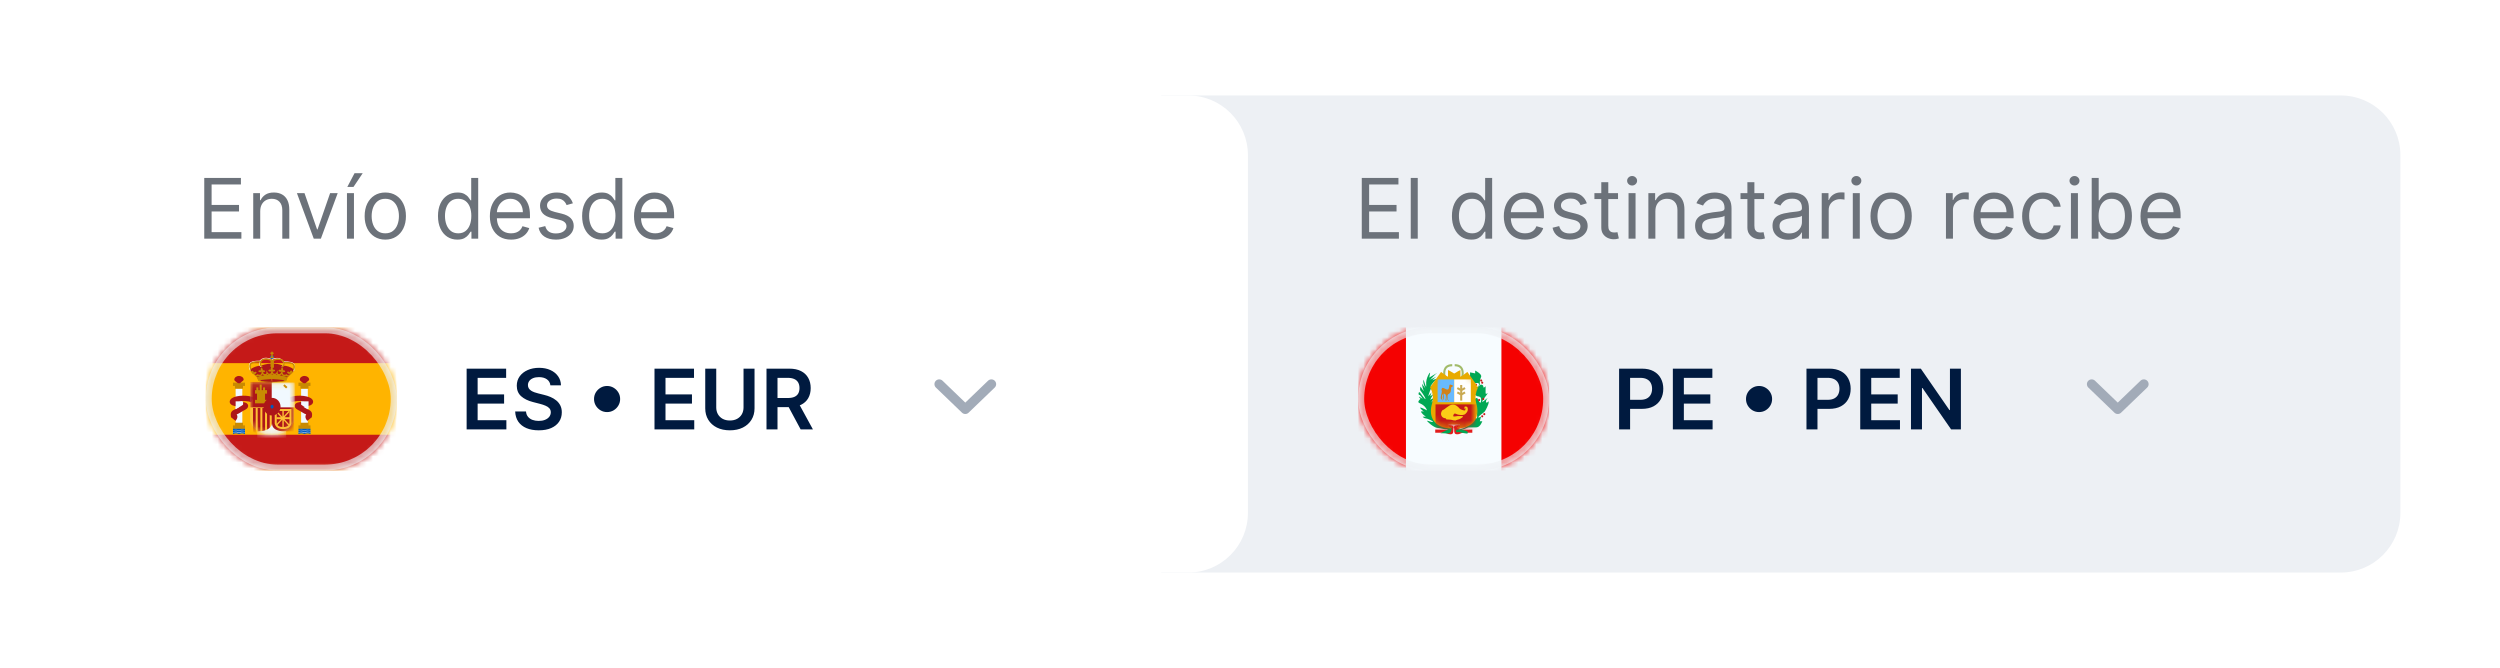
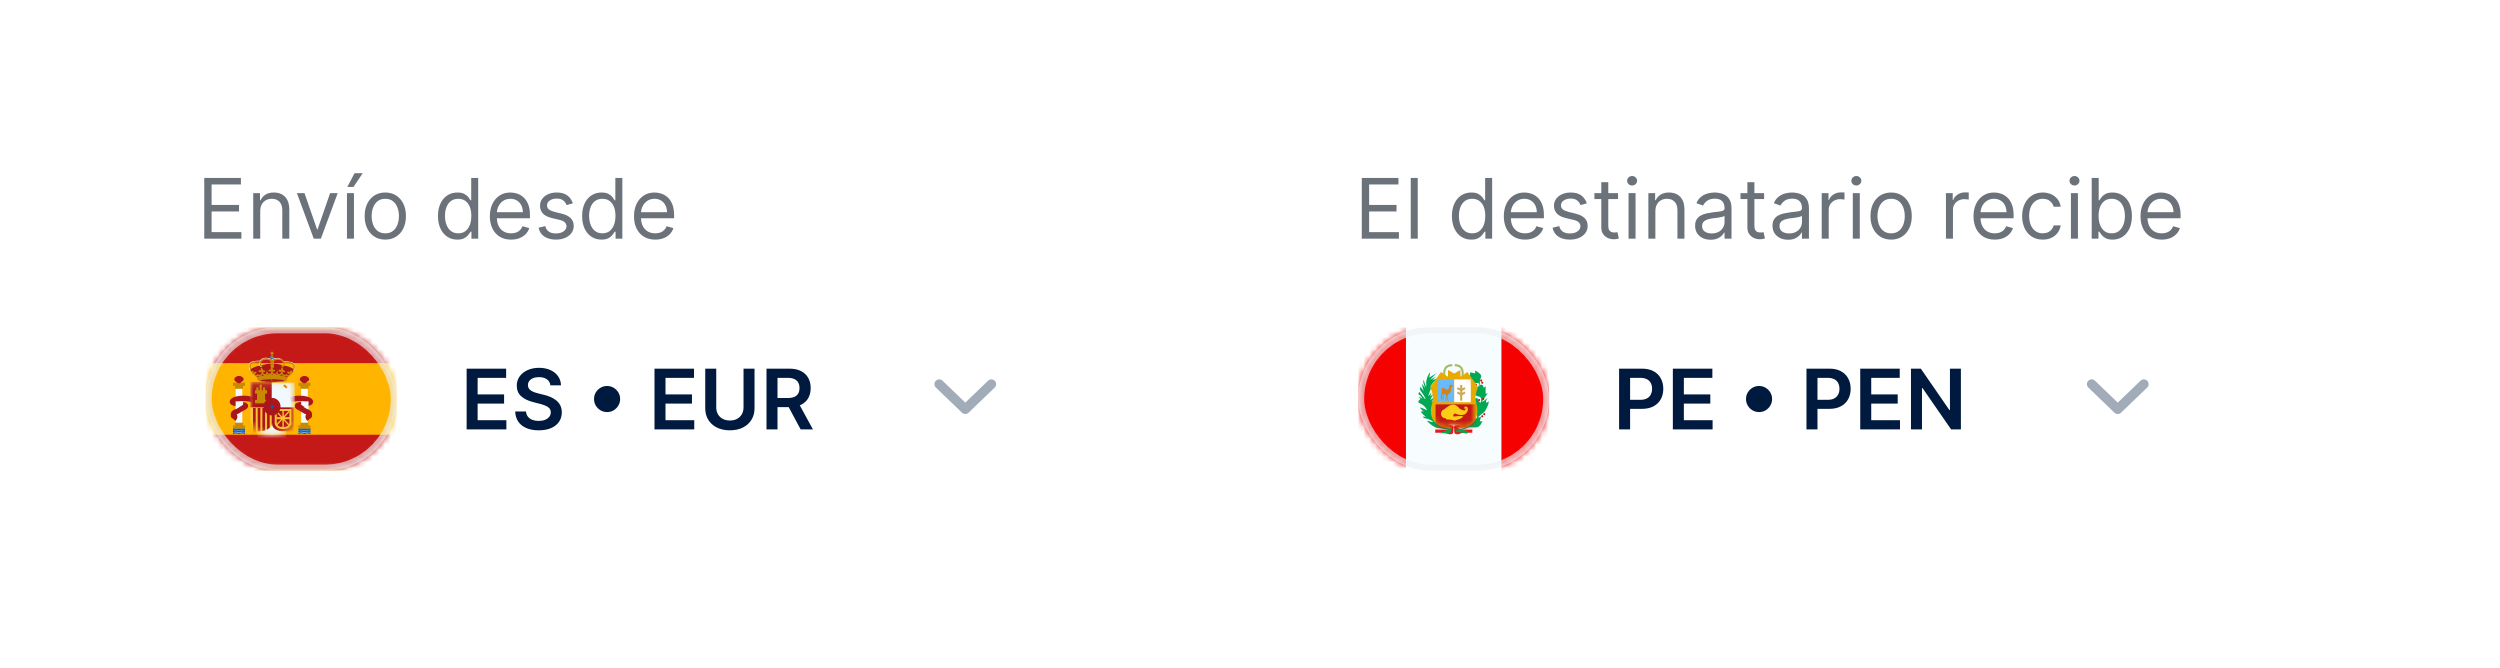
<svg xmlns="http://www.w3.org/2000/svg" width="419" height="112" viewBox="0 0 419 112" fill="none">
  <g filter="url(#filter0_d_4553_2552)">
-     <path d="M194.614 16H392.304C397.827 16 402.304 20.477 402.304 26V85.96C402.304 91.483 397.827 95.96 392.304 95.96H194.614V16Z" fill="#EDF0F4" />
-   </g>
+     </g>
  <path d="M228.233 40V29.818H234.378V30.912H229.466V34.352H234.06V35.446H229.466V38.906H234.457V40H228.233ZM237.614 29.818V40H236.441V29.818H237.614ZM246.584 40.159C245.948 40.159 245.386 39.998 244.899 39.677C244.412 39.352 244.031 38.895 243.756 38.305C243.48 37.711 243.343 37.01 243.343 36.202C243.343 35.4 243.48 34.704 243.756 34.114C244.031 33.524 244.413 33.068 244.904 32.746C245.394 32.425 245.961 32.264 246.604 32.264C247.101 32.264 247.494 32.347 247.782 32.513C248.074 32.675 248.296 32.861 248.449 33.07C248.604 33.275 248.725 33.444 248.812 33.577H248.911V29.818H250.084V40H248.951V38.827H248.812C248.725 38.966 248.603 39.142 248.444 39.354C248.285 39.562 248.058 39.75 247.763 39.916C247.468 40.078 247.075 40.159 246.584 40.159ZM246.743 39.105C247.214 39.105 247.612 38.983 247.937 38.737C248.261 38.489 248.508 38.146 248.677 37.708C248.846 37.267 248.931 36.758 248.931 36.182C248.931 35.612 248.848 35.113 248.682 34.685C248.517 34.255 248.271 33.92 247.947 33.681C247.622 33.439 247.221 33.318 246.743 33.318C246.246 33.318 245.832 33.446 245.501 33.701C245.172 33.953 244.925 34.296 244.76 34.73C244.597 35.161 244.516 35.645 244.516 36.182C244.516 36.725 244.599 37.219 244.765 37.663C244.934 38.104 245.182 38.456 245.51 38.717C245.842 38.976 246.253 39.105 246.743 39.105ZM255.598 40.159C254.862 40.159 254.227 39.997 253.694 39.672C253.163 39.344 252.754 38.886 252.466 38.3C252.181 37.71 252.038 37.024 252.038 36.242C252.038 35.459 252.181 34.77 252.466 34.173C252.754 33.573 253.155 33.106 253.669 32.771C254.186 32.433 254.789 32.264 255.479 32.264C255.876 32.264 256.269 32.331 256.657 32.463C257.045 32.596 257.398 32.811 257.716 33.109C258.034 33.404 258.287 33.795 258.476 34.283C258.665 34.77 258.76 35.37 258.76 36.082V36.58H252.873V35.565H257.567C257.567 35.135 257.48 34.75 257.308 34.412C257.139 34.074 256.897 33.807 256.582 33.611C256.271 33.416 255.903 33.318 255.479 33.318C255.011 33.318 254.607 33.434 254.265 33.666C253.927 33.895 253.667 34.193 253.485 34.561C253.303 34.929 253.211 35.323 253.211 35.744V36.42C253.211 36.997 253.311 37.486 253.51 37.887C253.712 38.285 253.992 38.588 254.35 38.797C254.708 39.002 255.124 39.105 255.598 39.105C255.906 39.105 256.184 39.062 256.433 38.976C256.685 38.886 256.902 38.754 257.084 38.578C257.267 38.399 257.407 38.177 257.507 37.912L258.64 38.23C258.521 38.615 258.321 38.953 258.039 39.244C257.757 39.533 257.409 39.758 256.995 39.92C256.581 40.08 256.115 40.159 255.598 40.159ZM265.954 34.074L264.9 34.372C264.833 34.197 264.736 34.026 264.606 33.86C264.48 33.691 264.308 33.552 264.089 33.443C263.871 33.333 263.59 33.278 263.249 33.278C262.782 33.278 262.392 33.386 262.081 33.602C261.773 33.814 261.618 34.084 261.618 34.412C261.618 34.704 261.724 34.934 261.937 35.103C262.149 35.272 262.48 35.413 262.931 35.526L264.064 35.804C264.747 35.97 265.256 36.223 265.591 36.565C265.925 36.903 266.093 37.339 266.093 37.872C266.093 38.31 265.967 38.701 265.715 39.045C265.466 39.39 265.118 39.662 264.671 39.861C264.224 40.06 263.703 40.159 263.11 40.159C262.331 40.159 261.686 39.99 261.176 39.652C260.666 39.314 260.342 38.82 260.206 38.17L261.32 37.892C261.426 38.303 261.627 38.611 261.922 38.817C262.22 39.022 262.609 39.125 263.09 39.125C263.637 39.125 264.071 39.009 264.393 38.777C264.717 38.542 264.88 38.26 264.88 37.932C264.88 37.667 264.787 37.445 264.601 37.266C264.416 37.083 264.131 36.947 263.746 36.858L262.474 36.56C261.774 36.394 261.26 36.137 260.932 35.789C260.608 35.438 260.445 34.999 260.445 34.472C260.445 34.041 260.566 33.66 260.808 33.328C261.053 32.997 261.386 32.736 261.807 32.548C262.232 32.359 262.712 32.264 263.249 32.264C264.005 32.264 264.598 32.43 265.029 32.761C265.463 33.093 265.771 33.53 265.954 34.074ZM271.18 32.364V33.358H267.223V32.364H271.18ZM268.376 30.534H269.549V37.812C269.549 38.144 269.597 38.392 269.694 38.558C269.793 38.721 269.919 38.83 270.071 38.886C270.227 38.939 270.391 38.966 270.564 38.966C270.693 38.966 270.799 38.959 270.882 38.946C270.965 38.929 271.031 38.916 271.081 38.906L271.319 39.96C271.24 39.99 271.129 40.02 270.986 40.05C270.844 40.083 270.663 40.099 270.444 40.099C270.113 40.099 269.788 40.028 269.47 39.886C269.155 39.743 268.893 39.526 268.684 39.234C268.479 38.943 268.376 38.575 268.376 38.131V30.534ZM272.945 40V32.364H274.118V40H272.945ZM273.542 31.091C273.313 31.091 273.116 31.013 272.95 30.857C272.788 30.701 272.706 30.514 272.706 30.296C272.706 30.077 272.788 29.889 272.95 29.734C273.116 29.578 273.313 29.5 273.542 29.5C273.77 29.5 273.966 29.578 274.128 29.734C274.294 29.889 274.377 30.077 274.377 30.296C274.377 30.514 274.294 30.701 274.128 30.857C273.966 31.013 273.77 31.091 273.542 31.091ZM277.441 35.406V40H276.267V32.364H277.401V33.557H277.5C277.679 33.169 277.951 32.858 278.316 32.622C278.68 32.383 279.151 32.264 279.727 32.264C280.244 32.264 280.697 32.37 281.085 32.582C281.472 32.791 281.774 33.109 281.99 33.537C282.205 33.961 282.313 34.498 282.313 35.148V40H281.139V35.227C281.139 34.627 280.984 34.16 280.672 33.825C280.36 33.487 279.933 33.318 279.389 33.318C279.015 33.318 278.68 33.399 278.385 33.562C278.093 33.724 277.863 33.961 277.694 34.273C277.525 34.584 277.441 34.962 277.441 35.406ZM286.704 40.179C286.22 40.179 285.781 40.088 285.386 39.906C284.992 39.72 284.679 39.453 284.447 39.105C284.215 38.754 284.099 38.33 284.099 37.832C284.099 37.395 284.185 37.04 284.357 36.769C284.53 36.493 284.76 36.278 285.048 36.122C285.337 35.966 285.655 35.85 286.003 35.774C286.354 35.695 286.707 35.632 287.062 35.585C287.526 35.526 287.902 35.481 288.19 35.451C288.482 35.418 288.694 35.363 288.827 35.287C288.963 35.211 289.031 35.078 289.031 34.889V34.849C289.031 34.359 288.896 33.978 288.628 33.706C288.363 33.434 287.96 33.298 287.42 33.298C286.86 33.298 286.42 33.421 286.102 33.666C285.784 33.911 285.56 34.173 285.431 34.452L284.317 34.054C284.516 33.59 284.781 33.229 285.113 32.97C285.448 32.708 285.812 32.526 286.207 32.423C286.604 32.317 286.996 32.264 287.38 32.264C287.625 32.264 287.907 32.294 288.225 32.354C288.547 32.41 288.857 32.528 289.155 32.707C289.456 32.886 289.707 33.156 289.906 33.517C290.104 33.878 290.204 34.362 290.204 34.969V40H289.031V38.966H288.971C288.891 39.132 288.759 39.309 288.573 39.498C288.388 39.687 288.141 39.847 287.832 39.98C287.524 40.113 287.148 40.179 286.704 40.179ZM286.883 39.125C287.347 39.125 287.738 39.034 288.056 38.852C288.378 38.669 288.62 38.434 288.782 38.146C288.948 37.857 289.031 37.554 289.031 37.236V36.162C288.981 36.222 288.871 36.276 288.702 36.326C288.537 36.372 288.344 36.414 288.126 36.45C287.91 36.483 287.7 36.513 287.494 36.54C287.292 36.563 287.128 36.583 287.002 36.599C286.697 36.639 286.412 36.704 286.147 36.793C285.885 36.88 285.673 37.01 285.511 37.186C285.352 37.358 285.272 37.594 285.272 37.892C285.272 38.3 285.423 38.608 285.724 38.817C286.029 39.022 286.415 39.125 286.883 39.125ZM295.666 32.364V33.358H291.709V32.364H295.666ZM292.862 30.534H294.036V37.812C294.036 38.144 294.084 38.392 294.18 38.558C294.279 38.721 294.405 38.83 294.558 38.886C294.713 38.939 294.878 38.966 295.05 38.966C295.179 38.966 295.285 38.959 295.368 38.946C295.451 38.929 295.517 38.916 295.567 38.906L295.806 39.96C295.726 39.99 295.615 40.02 295.472 40.05C295.33 40.083 295.149 40.099 294.931 40.099C294.599 40.099 294.274 40.028 293.956 39.886C293.641 39.743 293.379 39.526 293.171 39.234C292.965 38.943 292.862 38.575 292.862 38.131V30.534ZM299.678 40.179C299.195 40.179 298.755 40.088 298.361 39.906C297.967 39.72 297.653 39.453 297.421 39.105C297.189 38.754 297.073 38.33 297.073 37.832C297.073 37.395 297.16 37.04 297.332 36.769C297.504 36.493 297.735 36.278 298.023 36.122C298.311 35.966 298.629 35.85 298.977 35.774C299.329 35.695 299.682 35.632 300.036 35.585C300.5 35.526 300.877 35.481 301.165 35.451C301.457 35.418 301.669 35.363 301.801 35.287C301.937 35.211 302.005 35.078 302.005 34.889V34.849C302.005 34.359 301.871 33.978 301.602 33.706C301.337 33.434 300.935 33.298 300.394 33.298C299.834 33.298 299.395 33.421 299.077 33.666C298.759 33.911 298.535 34.173 298.406 34.452L297.292 34.054C297.491 33.59 297.756 33.229 298.088 32.97C298.422 32.708 298.787 32.526 299.181 32.423C299.579 32.317 299.97 32.264 300.355 32.264C300.6 32.264 300.882 32.294 301.2 32.354C301.521 32.41 301.831 32.528 302.129 32.707C302.431 32.886 302.681 33.156 302.88 33.517C303.079 33.878 303.178 34.362 303.178 34.969V40H302.005V38.966H301.945C301.866 39.132 301.733 39.309 301.548 39.498C301.362 39.687 301.115 39.847 300.807 39.98C300.499 40.113 300.123 40.179 299.678 40.179ZM299.857 39.125C300.321 39.125 300.713 39.034 301.031 38.852C301.352 38.669 301.594 38.434 301.757 38.146C301.922 37.857 302.005 37.554 302.005 37.236V36.162C301.955 36.222 301.846 36.276 301.677 36.326C301.511 36.372 301.319 36.414 301.1 36.45C300.885 36.483 300.674 36.513 300.469 36.54C300.267 36.563 300.103 36.583 299.977 36.599C299.672 36.639 299.387 36.704 299.122 36.793C298.86 36.88 298.648 37.01 298.485 37.186C298.326 37.358 298.247 37.594 298.247 37.892C298.247 38.3 298.397 38.608 298.699 38.817C299.004 39.022 299.39 39.125 299.857 39.125ZM305.32 40V32.364H306.453V33.517H306.533C306.672 33.139 306.924 32.833 307.289 32.597C307.653 32.362 308.064 32.244 308.522 32.244C308.608 32.244 308.716 32.246 308.845 32.249C308.974 32.253 309.072 32.258 309.138 32.264V33.457C309.098 33.447 309.007 33.432 308.865 33.413C308.725 33.389 308.578 33.378 308.422 33.378C308.051 33.378 307.72 33.456 307.428 33.611C307.14 33.764 306.911 33.976 306.742 34.248C306.576 34.516 306.493 34.823 306.493 35.168V40H305.32ZM310.529 40V32.364H311.702V40H310.529ZM311.126 31.091C310.897 31.091 310.7 31.013 310.534 30.857C310.372 30.701 310.29 30.514 310.29 30.296C310.29 30.077 310.372 29.889 310.534 29.734C310.7 29.578 310.897 29.5 311.126 29.5C311.354 29.5 311.55 29.578 311.712 29.734C311.878 29.889 311.961 30.077 311.961 30.296C311.961 30.514 311.878 30.701 311.712 30.857C311.55 31.013 311.354 31.091 311.126 31.091ZM316.953 40.159C316.264 40.159 315.659 39.995 315.139 39.667C314.622 39.339 314.217 38.88 313.926 38.29C313.637 37.7 313.493 37.01 313.493 36.222C313.493 35.426 313.637 34.732 313.926 34.139C314.217 33.545 314.622 33.084 315.139 32.756C315.659 32.428 316.264 32.264 316.953 32.264C317.643 32.264 318.246 32.428 318.763 32.756C319.283 33.084 319.688 33.545 319.976 34.139C320.268 34.732 320.414 35.426 320.414 36.222C320.414 37.01 320.268 37.7 319.976 38.29C319.688 38.88 319.283 39.339 318.763 39.667C318.246 39.995 317.643 40.159 316.953 40.159ZM316.953 39.105C317.477 39.105 317.908 38.971 318.246 38.702C318.584 38.434 318.834 38.081 318.997 37.644C319.159 37.206 319.24 36.732 319.24 36.222C319.24 35.711 319.159 35.236 318.997 34.795C318.834 34.354 318.584 33.998 318.246 33.726C317.908 33.454 317.477 33.318 316.953 33.318C316.43 33.318 315.999 33.454 315.661 33.726C315.323 33.998 315.073 34.354 314.91 34.795C314.748 35.236 314.667 35.711 314.667 36.222C314.667 36.732 314.748 37.206 314.91 37.644C315.073 38.081 315.323 38.434 315.661 38.702C315.999 38.971 316.43 39.105 316.953 39.105ZM326.142 40V32.364H327.276V33.517H327.355C327.494 33.139 327.746 32.833 328.111 32.597C328.476 32.362 328.887 32.244 329.344 32.244C329.43 32.244 329.538 32.246 329.667 32.249C329.796 32.253 329.894 32.258 329.96 32.264V33.457C329.921 33.447 329.829 33.432 329.687 33.413C329.548 33.389 329.4 33.378 329.244 33.378C328.873 33.378 328.542 33.456 328.25 33.611C327.962 33.764 327.733 33.976 327.564 34.248C327.398 34.516 327.316 34.823 327.316 35.168V40H326.142ZM334.32 40.159C333.585 40.159 332.95 39.997 332.416 39.672C331.886 39.344 331.477 38.886 331.188 38.3C330.903 37.71 330.761 37.024 330.761 36.242C330.761 35.459 330.903 34.77 331.188 34.173C331.477 33.573 331.878 33.106 332.392 32.771C332.909 32.433 333.512 32.264 334.201 32.264C334.599 32.264 334.992 32.331 335.379 32.463C335.767 32.596 336.12 32.811 336.438 33.109C336.757 33.404 337.01 33.795 337.199 34.283C337.388 34.77 337.482 35.37 337.482 36.082V36.58H331.596V35.565H336.289C336.289 35.135 336.203 34.75 336.031 34.412C335.862 34.074 335.62 33.807 335.305 33.611C334.993 33.416 334.625 33.318 334.201 33.318C333.734 33.318 333.329 33.434 332.988 33.666C332.65 33.895 332.39 34.193 332.208 34.561C332.025 34.929 331.934 35.323 331.934 35.744V36.42C331.934 36.997 332.034 37.486 332.232 37.887C332.435 38.285 332.715 38.588 333.073 38.797C333.431 39.002 333.847 39.105 334.32 39.105C334.629 39.105 334.907 39.062 335.156 38.976C335.408 38.886 335.625 38.754 335.807 38.578C335.989 38.399 336.13 38.177 336.23 37.912L337.363 38.23C337.244 38.615 337.043 38.953 336.762 39.244C336.48 39.533 336.132 39.758 335.718 39.92C335.303 40.08 334.838 40.159 334.32 40.159ZM342.369 40.159C341.654 40.159 341.037 39.99 340.52 39.652C340.003 39.314 339.605 38.848 339.327 38.255C339.048 37.662 338.909 36.984 338.909 36.222C338.909 35.446 339.052 34.762 339.337 34.168C339.625 33.572 340.026 33.106 340.54 32.771C341.057 32.433 341.66 32.264 342.35 32.264C342.887 32.264 343.37 32.364 343.801 32.562C344.232 32.761 344.585 33.04 344.86 33.398C345.135 33.756 345.306 34.173 345.372 34.651H344.199C344.11 34.303 343.911 33.994 343.602 33.726C343.298 33.454 342.887 33.318 342.369 33.318C341.912 33.318 341.511 33.438 341.166 33.676C340.825 33.911 340.558 34.245 340.366 34.675C340.177 35.103 340.083 35.605 340.083 36.182C340.083 36.772 340.175 37.285 340.361 37.723C340.55 38.16 340.815 38.5 341.156 38.742C341.501 38.984 341.905 39.105 342.369 39.105C342.674 39.105 342.951 39.052 343.2 38.946C343.448 38.84 343.659 38.688 343.831 38.489C344.003 38.29 344.126 38.051 344.199 37.773H345.372C345.306 38.224 345.142 38.63 344.88 38.991C344.622 39.349 344.279 39.634 343.851 39.846C343.427 40.055 342.933 40.159 342.369 40.159ZM347.088 40V32.364H348.261V40H347.088ZM347.684 31.091C347.455 31.091 347.258 31.013 347.093 30.857C346.93 30.701 346.849 30.514 346.849 30.296C346.849 30.077 346.93 29.889 347.093 29.734C347.258 29.578 347.455 29.5 347.684 29.5C347.913 29.5 348.108 29.578 348.271 29.734C348.436 29.889 348.519 30.077 348.519 30.296C348.519 30.514 348.436 30.701 348.271 30.857C348.108 31.013 347.913 31.091 347.684 31.091ZM350.569 40V29.818H351.742V33.577H351.842C351.928 33.444 352.047 33.275 352.2 33.07C352.355 32.861 352.577 32.675 352.866 32.513C353.157 32.347 353.552 32.264 354.049 32.264C354.692 32.264 355.259 32.425 355.749 32.746C356.24 33.068 356.623 33.524 356.898 34.114C357.173 34.704 357.31 35.4 357.31 36.202C357.31 37.01 357.173 37.711 356.898 38.305C356.623 38.895 356.241 39.352 355.754 39.677C355.267 39.998 354.705 40.159 354.069 40.159C353.578 40.159 353.186 40.078 352.891 39.916C352.596 39.75 352.369 39.562 352.21 39.354C352.05 39.142 351.928 38.966 351.842 38.827H351.702V40H350.569ZM351.722 36.182C351.722 36.758 351.807 37.267 351.976 37.708C352.145 38.146 352.392 38.489 352.717 38.737C353.041 38.983 353.439 39.105 353.91 39.105C354.4 39.105 354.81 38.976 355.138 38.717C355.469 38.456 355.718 38.104 355.884 37.663C356.053 37.219 356.137 36.725 356.137 36.182C356.137 35.645 356.054 35.161 355.888 34.73C355.726 34.296 355.479 33.953 355.148 33.701C354.82 33.446 354.407 33.318 353.91 33.318C353.433 33.318 353.031 33.439 352.707 33.681C352.382 33.92 352.137 34.255 351.971 34.685C351.805 35.113 351.722 35.612 351.722 36.182ZM362.307 40.159C361.571 40.159 360.936 39.997 360.403 39.672C359.872 39.344 359.463 38.886 359.175 38.3C358.89 37.71 358.747 37.024 358.747 36.242C358.747 35.459 358.89 34.77 359.175 34.173C359.463 33.573 359.864 33.106 360.378 32.771C360.895 32.433 361.498 32.264 362.188 32.264C362.585 32.264 362.978 32.331 363.366 32.463C363.754 32.596 364.107 32.811 364.425 33.109C364.743 33.404 364.996 33.795 365.185 34.283C365.374 34.77 365.469 35.37 365.469 36.082V36.58H359.582V35.565H364.276C364.276 35.135 364.189 34.75 364.017 34.412C363.848 34.074 363.606 33.807 363.291 33.611C362.98 33.416 362.612 33.318 362.188 33.318C361.72 33.318 361.316 33.434 360.974 33.666C360.636 33.895 360.376 34.193 360.194 34.561C360.012 34.929 359.92 35.323 359.92 35.744V36.42C359.92 36.997 360.02 37.486 360.219 37.887C360.421 38.285 360.701 38.588 361.059 38.797C361.417 39.002 361.833 39.105 362.307 39.105C362.615 39.105 362.893 39.062 363.142 38.976C363.394 38.886 363.611 38.754 363.793 38.578C363.976 38.399 364.116 38.177 364.216 37.912L365.349 38.23C365.23 38.615 365.03 38.953 364.748 39.244C364.466 39.533 364.118 39.758 363.704 39.92C363.29 40.08 362.824 40.159 362.307 40.159Z" fill="#6C727A" />
  <path d="M271.361 71.967V61.785H275.179C275.961 61.785 276.617 61.931 277.148 62.223C277.681 62.514 278.084 62.915 278.356 63.426C278.631 63.933 278.768 64.51 278.768 65.156C278.768 65.809 278.631 66.389 278.356 66.896C278.081 67.403 277.675 67.802 277.138 68.094C276.601 68.382 275.94 68.527 275.154 68.527H272.623V67.01H274.905C275.363 67.01 275.737 66.931 276.029 66.772C276.321 66.613 276.536 66.394 276.675 66.115C276.818 65.837 276.889 65.517 276.889 65.156C276.889 64.795 276.818 64.477 276.675 64.201C276.536 63.926 276.319 63.712 276.024 63.56C275.732 63.404 275.356 63.326 274.896 63.326H273.205V71.967H271.361ZM280.37 71.967V61.785H286.993V63.331H282.215V66.096H286.65V67.642H282.215V70.421H287.032V71.967H280.37ZM294.818 69.064C294.417 69.064 294.051 68.966 293.719 68.77C293.388 68.571 293.123 68.306 292.924 67.975C292.728 67.643 292.63 67.277 292.63 66.876C292.63 66.472 292.728 66.106 292.924 65.777C293.123 65.446 293.388 65.183 293.719 64.987C294.051 64.788 294.417 64.689 294.818 64.689C295.222 64.689 295.589 64.788 295.917 64.987C296.248 65.183 296.512 65.446 296.707 65.777C296.906 66.106 297.005 66.472 297.005 66.876C297.005 67.277 296.906 67.643 296.707 67.975C296.512 68.306 296.248 68.571 295.917 68.77C295.589 68.966 295.222 69.064 294.818 69.064ZM302.765 71.967V61.785H306.583C307.365 61.785 308.022 61.931 308.552 62.223C309.086 62.514 309.488 62.915 309.76 63.426C310.035 63.933 310.173 64.51 310.173 65.156C310.173 65.809 310.035 66.389 309.76 66.896C309.485 67.403 309.079 67.802 308.542 68.094C308.005 68.382 307.344 68.527 306.558 68.527H304.028V67.01H306.31C306.767 67.01 307.142 66.931 307.433 66.772C307.725 66.613 307.94 66.394 308.08 66.115C308.222 65.837 308.293 65.517 308.293 65.156C308.293 64.795 308.222 64.477 308.08 64.201C307.94 63.926 307.723 63.712 307.428 63.56C307.137 63.404 306.761 63.326 306.3 63.326H304.609V71.967H302.765ZM311.775 71.967V61.785H318.397V63.331H313.619V66.096H318.054V67.642H313.619V70.421H318.437V71.967H311.775ZM328.646 61.785V71.967H327.005L322.208 65.032H322.123V71.967H320.279V61.785H321.929L326.722 68.726H326.811V61.785H328.646Z" fill="#001A3F" />
  <path d="M350.564 64.381L354.936 68.588L359.308 64.381" stroke="#A2ABB8" stroke-width="1.6" stroke-linecap="round" stroke-linejoin="round" />
  <mask id="mask0_4553_2552" style="mask-type:luminance" maskUnits="userSpaceOnUse" x="227" y="54" width="33" height="25">
    <rect x="227.638" y="54.863" width="32" height="24" rx="12" fill="white" />
  </mask>
  <g mask="url(#mask0_4553_2552)">
    <path fill-rule="evenodd" clip-rule="evenodd" d="M235.638 54.863H252.638V78.863H235.638V54.863Z" fill="#F7FCFF" />
    <path fill-rule="evenodd" clip-rule="evenodd" d="M251.638 54.863H259.638V78.863H251.638V54.863Z" fill="#F50101" />
    <path fill-rule="evenodd" clip-rule="evenodd" d="M227.638 54.863H235.638V78.863H227.638V54.863Z" fill="#F50101" />
    <path d="M243.379 63.608L243.413 63.97C242.414 64.071 241.875 63.584 241.875 62.571C241.875 61.566 242.403 61.032 243.395 61.026L243.397 61.389C242.593 61.395 242.223 61.769 242.223 62.571C242.223 63.365 242.582 63.689 243.379 63.608Z" fill="#A2BB6A" />
    <path d="M243.822 63.608L243.788 63.97C244.787 64.071 245.326 63.584 245.326 62.571C245.326 61.566 244.798 61.032 243.806 61.026L243.804 61.389C244.608 61.395 244.978 61.769 244.978 62.571C244.978 63.365 244.62 63.689 243.822 63.608Z" fill="#A2BB6A" />
    <path fill-rule="evenodd" clip-rule="evenodd" d="M242.778 71.986C242.49 72.089 240.544 71.986 240.544 71.986V72.528H241.834C242.265 72.528 242.428 72.605 242.577 72.676C242.704 72.736 242.821 72.791 243.083 72.791C243.593 72.791 243.584 72.412 243.576 72.096C243.575 72.058 243.574 72.021 243.574 71.986C243.574 71.852 243.595 71.777 243.611 71.719C243.635 71.634 243.649 71.584 243.574 71.438C243.447 71.192 242.245 71.225 242.245 71.438C242.245 71.539 242.428 71.644 242.59 71.737C242.772 71.841 242.929 71.932 242.778 71.986ZM244.527 71.986C244.814 72.089 246.761 71.986 246.761 71.986V72.528H245.47C245.039 72.528 244.877 72.605 244.727 72.676C244.601 72.736 244.484 72.791 244.222 72.791C243.712 72.791 243.721 72.412 243.729 72.096C243.73 72.058 243.731 72.021 243.731 71.986C243.731 71.852 243.71 71.777 243.693 71.719C243.67 71.634 243.656 71.584 243.731 71.438C243.857 71.192 245.059 71.225 245.059 71.438C245.059 71.539 244.877 71.644 244.714 71.737C244.532 71.841 244.375 71.932 244.527 71.986Z" fill="#E31D1C" />
    <path fill-rule="evenodd" clip-rule="evenodd" d="M244.045 72.038C244.045 72.038 245.564 71.887 245.907 71.339C246.251 70.791 246.823 69.856 247.024 69.63C247.226 69.403 247.239 69.953 247.239 69.953C247.239 69.953 247.571 70.424 247.571 69.822C247.571 69.22 247.334 69.641 247.024 68.735C246.714 67.829 246.54 66.941 246.627 66.806C246.714 66.672 246.921 66.941 246.921 66.806C246.921 66.672 246.921 66.408 246.921 66.408L247.239 66.806L247.571 66.68C247.571 66.68 247.844 67.265 248.012 67.447C248.18 67.628 248.279 67.204 248.23 66.806C248.18 66.408 247.571 66.408 247.571 66.408C247.571 66.408 246.79 65.988 246.79 65.812C246.79 65.635 247.128 65.688 247.128 65.688L247.024 65.142C247.024 65.142 247.303 65.474 247.437 65.308C247.571 65.142 247.239 64.852 247.239 64.852H247.768V64.596L248.012 64.733L247.768 64.175C247.768 64.175 247.051 64.283 246.921 64.175C246.79 64.067 246.38 63.646 246.38 63.646V63.447H246.144L246.38 63.046V62.408L247.239 62.58V62.108C247.239 62.108 248.447 62.697 248.23 63.172C248.012 63.646 248.012 64.175 248.012 64.175V64.596C248.012 64.596 248.048 64.467 248.23 64.467C248.411 64.467 248.617 64.561 248.617 64.852C248.617 65.142 248.987 64.733 248.987 64.733V65.942C248.987 65.942 249.073 66.073 249.263 65.942C249.453 65.812 249.37 65.914 248.8 66.68C248.23 67.447 248.435 67.448 248.617 67.261C248.8 67.073 249.54 66.539 249.263 66.806C248.987 67.073 248.968 67.632 249.263 67.447C249.558 67.261 249.501 67.129 249.501 67.447C249.501 67.764 248.982 68.846 248.8 69.016C248.617 69.185 248.447 69.289 248.23 69.46C248.012 69.63 247.768 69.831 247.768 69.953C247.768 70.075 248.23 69.822 248.23 69.822L248.012 70.599H248.435C248.435 70.599 248.098 71.63 247.437 71.63C246.775 71.63 246.277 71.63 246.144 71.63C246.011 71.63 245.41 71.913 245.41 71.913L244.971 72.038C244.971 72.038 245.671 72.105 245.907 72.315C246.144 72.526 245.907 72.672 245.907 72.672C245.907 72.672 245.259 72.608 244.775 72.462C244.291 72.315 244.045 72.593 244.045 72.315C244.045 72.038 244.045 72.038 244.045 72.038Z" fill="#00A854" />
    <path fill-rule="evenodd" clip-rule="evenodd" d="M248.421 63.772C248.421 63.873 248.343 63.954 248.247 63.954C248.151 63.954 248.073 63.873 248.073 63.772C248.073 63.672 248.151 63.591 248.247 63.591C248.343 63.591 248.421 63.672 248.421 63.772ZM247.551 64.5C247.551 64.6 247.473 64.681 247.377 64.681C247.281 64.681 247.203 64.6 247.203 64.5C247.203 64.399 247.281 64.318 247.377 64.318C247.473 64.318 247.551 64.399 247.551 64.5ZM248.421 64.318C248.517 64.318 248.595 64.236 248.595 64.136C248.595 64.036 248.517 63.954 248.421 63.954C248.325 63.954 248.247 64.036 248.247 64.136C248.247 64.236 248.325 64.318 248.421 64.318ZM248.073 67.045C248.073 67.145 247.995 67.227 247.899 67.227C247.803 67.227 247.725 67.145 247.725 67.045C247.725 66.945 247.803 66.863 247.899 66.863C247.995 66.863 248.073 66.945 248.073 67.045ZM247.203 69.409C247.299 69.409 247.377 69.327 247.377 69.227C247.377 69.126 247.299 69.045 247.203 69.045C247.107 69.045 247.029 69.126 247.029 69.227C247.029 69.327 247.107 69.409 247.203 69.409ZM248.595 69.772C248.595 69.873 248.517 69.954 248.421 69.954C248.325 69.954 248.247 69.873 248.247 69.772C248.247 69.672 248.325 69.591 248.421 69.591C248.517 69.591 248.595 69.672 248.595 69.772ZM248.768 69.591C248.864 69.591 248.942 69.509 248.942 69.409C248.942 69.308 248.864 69.227 248.768 69.227C248.672 69.227 248.595 69.308 248.595 69.409C248.595 69.509 248.672 69.591 248.768 69.591ZM248.768 66.863C248.768 66.964 248.691 67.045 248.595 67.045C248.498 67.045 248.421 66.964 248.421 66.863C248.421 66.763 248.498 66.681 248.595 66.681C248.691 66.681 248.768 66.763 248.768 66.863Z" fill="#C51918" />
    <path fill-rule="evenodd" clip-rule="evenodd" d="M243.323 71.718C243.323 71.718 240.56 71.172 240.408 70.115C240.257 69.057 240.259 67.932 240.259 67.932L240.003 68.62C240.003 68.62 239.99 67.683 240.516 67.015C241.041 66.347 239.859 67.458 239.859 67.458C239.859 67.458 240.458 66.514 240.707 66.424C240.956 66.334 239.705 67.015 239.705 67.015C239.705 67.015 240.064 66.223 240.342 65.999C240.621 65.775 239.705 66.424 239.705 66.424C239.705 66.424 239.912 65.638 240.16 65.45C240.408 65.263 239.35 66.424 239.35 66.424C239.35 66.424 239.908 64.628 240.223 64.46C240.537 64.293 239.705 64.79 239.705 64.79C239.705 64.79 240.215 64.022 240.671 63.64C241.127 63.258 239.846 63.803 240.003 63.803C240.003 63.803 240.466 63.279 240.733 63.132C240.999 62.984 239.705 63.64 239.705 63.64C239.705 63.64 240.634 62.615 240.912 62.464C241.19 62.313 239.546 63.278 239.546 63.278C239.546 63.278 239.642 62.831 239.683 62.512C239.725 62.193 238.921 63.387 239.03 64.46C239.139 65.534 238.593 63.64 238.593 63.64C238.593 63.64 238.373 64.051 238.907 65.128L238.329 64.317C238.329 64.317 238.408 65.053 238.593 65.45C238.779 65.848 238.067 64.79 238.067 64.79C238.067 64.79 237.931 65.45 238.067 65.45C238.067 65.45 238.879 66.536 238.91 66.853C238.94 67.169 237.997 65.722 237.871 65.722C237.745 65.722 237.675 66.187 237.871 66.187C238.067 66.187 238.438 66.853 238.438 66.853C238.438 66.853 237.955 66.504 237.852 66.483C237.748 66.463 237.933 66.69 238.067 66.853C238.067 66.853 237.689 67.161 237.718 67.394C237.747 67.627 238.747 67.676 239.183 68.784C239.183 68.784 238.282 68.307 238.067 68.307C237.852 68.307 238.413 68.805 238.593 68.969C238.774 69.133 238.315 68.805 238.191 68.969C238.067 69.133 238.877 69.835 239.03 69.835C239.183 69.835 238.438 69.835 238.438 69.835C238.438 69.835 238.636 70.115 238.91 70.115C239.183 70.115 240.16 70.554 240.16 70.696C240.16 70.838 239.336 70.514 239.183 70.514C239.03 70.514 240.259 71.674 240.912 71.718C241.565 71.762 241.978 71.937 242.259 71.937C242.541 71.937 242.738 71.937 242.738 71.937L241.409 72.615C241.409 72.615 241.274 72.615 241.851 72.615C242.428 72.615 242.869 72.775 243.096 72.444C243.323 72.112 243.323 71.718 243.323 71.718Z" fill="#00A854" />
    <mask id="path-15-outside-1_4553_2552" maskUnits="userSpaceOnUse" x="238.814" y="61.745" width="9" height="11" fill="black">
      <rect fill="white" x="238.814" y="61.745" width="9" height="11" />
      <path fill-rule="evenodd" clip-rule="evenodd" d="M243.724 63.769C243.751 63.754 243.766 63.745 243.766 63.745V63.792C243.958 63.898 244.443 64.147 244.758 64.147C245.159 64.147 245.703 63.745 245.703 63.745L246.615 65.031C246.615 65.031 246.001 66.318 246.471 67.89C246.94 69.461 246.446 70.673 244.357 70.808C244.357 70.808 243.946 70.886 243.766 71.011V71.126C243.766 71.097 243.75 71.07 243.724 71.044C243.698 71.07 243.683 71.097 243.683 71.126V71.011C243.503 70.886 243.091 70.808 243.091 70.808C241.003 70.673 240.508 69.461 240.978 67.89C241.447 66.318 240.834 65.031 240.834 65.031L241.745 63.745C241.745 63.745 242.29 64.147 242.69 64.147C243.006 64.147 243.49 63.898 243.683 63.792V63.745C243.683 63.745 243.698 63.754 243.724 63.769Z" />
    </mask>
    <path fill-rule="evenodd" clip-rule="evenodd" d="M243.724 63.769C243.751 63.754 243.766 63.745 243.766 63.745V63.792C243.958 63.898 244.443 64.147 244.758 64.147C245.159 64.147 245.703 63.745 245.703 63.745L246.615 65.031C246.615 65.031 246.001 66.318 246.471 67.89C246.94 69.461 246.446 70.673 244.357 70.808C244.357 70.808 243.946 70.886 243.766 71.011V71.126C243.766 71.097 243.75 71.07 243.724 71.044C243.698 71.07 243.683 71.097 243.683 71.126V71.011C243.503 70.886 243.091 70.808 243.091 70.808C241.003 70.673 240.508 69.461 240.978 67.89C241.447 66.318 240.834 65.031 240.834 65.031L241.745 63.745C241.745 63.745 242.29 64.147 242.69 64.147C243.006 64.147 243.49 63.898 243.683 63.792V63.745C243.683 63.745 243.698 63.754 243.724 63.769Z" fill="#E8AA00" />
    <path d="M243.766 63.745H244.766V61.984L243.254 62.886L243.766 63.745ZM243.724 63.769L243.231 64.639L243.724 64.918L244.217 64.639L243.724 63.769ZM243.766 63.792H242.766V64.382L243.283 64.668L243.766 63.792ZM245.703 63.745L246.52 63.167L245.93 62.334L245.109 62.94L245.703 63.745ZM246.615 65.031L247.517 65.462L247.77 64.932L247.431 64.454L246.615 65.031ZM246.471 67.89L245.512 68.176L246.471 67.89ZM244.357 70.808L244.293 69.81L244.232 69.814L244.171 69.826L244.357 70.808ZM243.766 71.011L243.197 70.188L242.766 70.486V71.011H243.766ZM243.724 71.044L244.424 70.331L243.724 69.644L243.024 70.331L243.724 71.044ZM243.683 71.011H244.683V70.486L244.251 70.188L243.683 71.011ZM243.091 70.808L243.278 69.826L243.217 69.814L243.155 69.81L243.091 70.808ZM240.834 65.031L240.018 64.454L239.678 64.932L239.931 65.462L240.834 65.031ZM241.745 63.745L242.339 62.94L241.519 62.334L240.929 63.167L241.745 63.745ZM243.683 63.792L244.166 64.668L244.683 64.382V63.792H243.683ZM243.683 63.745L244.195 62.886L242.683 61.984V63.745H243.683ZM243.766 63.745C243.254 62.886 243.254 62.886 243.254 62.886C243.254 62.886 243.254 62.886 243.254 62.886C243.254 62.886 243.254 62.886 243.254 62.886C243.254 62.886 243.254 62.886 243.254 62.886C243.254 62.886 243.254 62.886 243.254 62.886C243.254 62.885 243.254 62.885 243.255 62.885C243.255 62.885 243.255 62.885 243.255 62.885C243.255 62.885 243.255 62.885 243.255 62.885C243.255 62.885 243.254 62.886 243.252 62.887C243.248 62.889 243.241 62.893 243.231 62.899L244.217 64.639C244.234 64.629 244.248 64.621 244.258 64.615C244.263 64.612 244.267 64.61 244.271 64.608C244.272 64.607 244.274 64.606 244.275 64.605C244.276 64.605 244.276 64.605 244.277 64.604C244.277 64.604 244.277 64.604 244.277 64.604C244.277 64.604 244.277 64.604 244.278 64.604C244.278 64.604 244.278 64.604 244.278 64.604C244.278 64.604 244.278 64.604 244.278 64.604C244.278 64.604 244.278 64.604 244.278 64.604C244.278 64.604 244.278 64.604 243.766 63.745ZM244.766 63.792V63.745H242.766V63.792H244.766ZM243.283 64.668C243.396 64.73 243.603 64.839 243.837 64.935C244.04 65.018 244.393 65.147 244.758 65.147V63.147C244.8 63.147 244.804 63.154 244.757 63.141C244.717 63.13 244.661 63.111 244.594 63.084C244.46 63.029 244.328 62.96 244.249 62.916L243.283 64.668ZM244.758 65.147C245.226 65.147 245.652 64.936 245.856 64.826C245.981 64.758 246.087 64.692 246.162 64.643C246.2 64.618 246.231 64.597 246.254 64.581C246.265 64.573 246.275 64.566 246.282 64.561C246.286 64.558 246.289 64.555 246.291 64.554C246.293 64.553 246.294 64.552 246.295 64.551C246.295 64.551 246.296 64.55 246.296 64.55C246.297 64.55 246.297 64.55 246.297 64.55C246.297 64.549 246.297 64.549 246.297 64.549C246.297 64.549 246.298 64.549 245.703 63.745C245.109 62.94 245.11 62.94 245.11 62.94C245.11 62.94 245.11 62.94 245.11 62.94C245.11 62.94 245.11 62.94 245.11 62.94C245.111 62.939 245.111 62.939 245.111 62.939C245.112 62.939 245.112 62.938 245.112 62.938C245.113 62.938 245.113 62.938 245.113 62.938C245.112 62.939 245.109 62.941 245.105 62.943C245.096 62.949 245.082 62.959 245.063 62.972C245.023 62.998 244.967 63.033 244.906 63.066C244.843 63.1 244.786 63.126 244.744 63.141C244.694 63.158 244.703 63.147 244.758 63.147V65.147ZM244.887 64.323L245.799 65.609L247.431 64.454L246.52 63.167L244.887 64.323ZM246.615 65.031C245.712 64.601 245.712 64.601 245.712 64.602C245.712 64.602 245.712 64.602 245.712 64.602C245.711 64.603 245.711 64.603 245.711 64.604C245.71 64.605 245.71 64.606 245.709 64.607C245.708 64.61 245.707 64.613 245.705 64.616C245.702 64.622 245.699 64.63 245.695 64.638C245.687 64.656 245.677 64.679 245.666 64.707C245.643 64.762 245.613 64.837 245.581 64.93C245.517 65.116 245.441 65.375 245.383 65.691C245.268 66.322 245.222 67.202 245.512 68.176L247.429 67.603C247.25 67.005 247.276 66.457 247.35 66.051C247.387 65.849 247.435 65.689 247.471 65.584C247.489 65.532 247.504 65.494 247.513 65.473C247.517 65.463 247.52 65.456 247.521 65.454C247.521 65.453 247.521 65.453 247.521 65.455C247.52 65.455 247.52 65.456 247.519 65.457C247.519 65.458 247.519 65.459 247.518 65.46C247.518 65.46 247.518 65.46 247.518 65.461C247.518 65.461 247.518 65.461 247.518 65.461C247.517 65.462 247.517 65.462 246.615 65.031ZM245.512 68.176C245.71 68.837 245.631 69.19 245.528 69.354C245.441 69.491 245.172 69.753 244.293 69.81L244.422 71.806C245.631 71.728 246.653 71.317 247.219 70.422C247.767 69.553 247.701 68.514 247.429 67.603L245.512 68.176ZM244.357 70.808C244.171 69.826 244.171 69.826 244.171 69.826C244.171 69.826 244.17 69.826 244.17 69.826C244.17 69.826 244.17 69.826 244.17 69.826C244.17 69.826 244.169 69.826 244.169 69.826C244.168 69.826 244.167 69.826 244.166 69.826C244.164 69.827 244.162 69.827 244.159 69.828C244.154 69.829 244.147 69.83 244.138 69.832C244.122 69.835 244.099 69.84 244.072 69.846C244.018 69.858 243.943 69.876 243.86 69.9C243.734 69.935 243.439 70.021 243.197 70.188L244.334 71.833C244.287 71.866 244.264 71.871 244.297 71.859C244.32 71.849 244.356 71.838 244.399 71.826C244.441 71.814 244.48 71.804 244.509 71.798C244.523 71.795 244.534 71.792 244.54 71.791C244.544 71.79 244.546 71.79 244.546 71.79C244.547 71.79 244.547 71.79 244.546 71.79C244.546 71.79 244.546 71.79 244.546 71.79C244.545 71.79 244.545 71.79 244.545 71.79C244.545 71.79 244.545 71.79 244.545 71.79C244.544 71.79 244.544 71.79 244.544 71.79C244.544 71.79 244.544 71.79 244.357 70.808ZM244.766 71.126V71.011H242.766V71.126H244.766ZM243.024 71.758C242.954 71.69 242.766 71.475 242.766 71.126H244.766C244.766 70.719 244.547 70.45 244.424 70.331L243.024 71.758ZM243.024 70.331C242.902 70.45 242.683 70.719 242.683 71.126H244.683C244.683 71.475 244.494 71.69 244.424 71.758L243.024 70.331ZM244.683 71.126V71.011H242.683V71.126H244.683ZM243.091 70.808C242.904 71.79 242.904 71.79 242.904 71.79C242.904 71.79 242.904 71.79 242.904 71.79C242.904 71.79 242.904 71.79 242.904 71.79C242.903 71.79 242.903 71.79 242.903 71.79C242.903 71.79 242.902 71.79 242.902 71.79C242.902 71.79 242.902 71.79 242.902 71.79C242.903 71.79 242.905 71.79 242.908 71.791C242.914 71.792 242.925 71.795 242.939 71.798C242.969 71.804 243.008 71.814 243.05 71.826C243.093 71.838 243.128 71.849 243.152 71.859C243.185 71.871 243.162 71.866 243.114 71.833L244.251 70.188C244.01 70.021 243.714 69.935 243.589 69.9C243.505 69.876 243.431 69.858 243.377 69.846C243.35 69.84 243.327 69.835 243.31 69.832C243.302 69.83 243.295 69.829 243.289 69.828C243.286 69.827 243.284 69.827 243.282 69.826C243.281 69.826 243.28 69.826 243.28 69.826C243.279 69.826 243.279 69.826 243.279 69.826C243.278 69.826 243.278 69.826 243.278 69.826C243.278 69.826 243.278 69.826 243.278 69.826C243.278 69.826 243.278 69.826 243.091 70.808ZM240.02 67.603C239.748 68.514 239.681 69.553 240.23 70.422C240.795 71.317 241.817 71.728 243.027 71.806L243.155 69.81C242.276 69.753 242.007 69.491 241.921 69.354C241.817 69.19 241.738 68.837 241.936 68.176L240.02 67.603ZM240.834 65.031C239.931 65.462 239.931 65.462 239.931 65.461C239.931 65.461 239.931 65.461 239.931 65.461C239.93 65.46 239.93 65.46 239.93 65.46C239.93 65.459 239.929 65.458 239.929 65.457C239.928 65.456 239.928 65.455 239.928 65.455C239.927 65.453 239.927 65.453 239.927 65.454C239.928 65.456 239.931 65.463 239.936 65.473C239.944 65.494 239.959 65.532 239.977 65.584C240.013 65.689 240.061 65.849 240.098 66.051C240.172 66.457 240.198 67.005 240.02 67.603L241.936 68.176C242.227 67.202 242.181 66.322 242.066 65.691C242.008 65.375 241.931 65.116 241.867 64.93C241.835 64.837 241.806 64.762 241.783 64.707C241.771 64.679 241.761 64.656 241.754 64.638C241.75 64.63 241.746 64.622 241.743 64.616C241.742 64.613 241.74 64.61 241.739 64.607C241.739 64.606 241.738 64.605 241.738 64.604C241.737 64.603 241.737 64.603 241.737 64.602C241.737 64.602 241.737 64.602 241.737 64.602C241.736 64.601 241.736 64.601 240.834 65.031ZM240.929 63.167L240.018 64.454L241.65 65.609L242.561 64.323L240.929 63.167ZM242.69 63.147C242.745 63.147 242.755 63.158 242.705 63.141C242.662 63.126 242.606 63.1 242.543 63.066C242.481 63.033 242.426 62.998 242.386 62.972C242.367 62.959 242.352 62.949 242.344 62.943C242.339 62.941 242.337 62.939 242.336 62.938C242.336 62.938 242.336 62.938 242.336 62.938C242.336 62.938 242.337 62.939 242.337 62.939C242.338 62.939 242.338 62.939 242.338 62.94C242.338 62.94 242.338 62.94 242.339 62.94C242.339 62.94 242.339 62.94 242.339 62.94C242.339 62.94 242.339 62.94 241.745 63.745C241.151 64.549 241.151 64.549 241.151 64.549C241.151 64.549 241.151 64.549 241.152 64.55C241.152 64.55 241.152 64.55 241.152 64.55C241.153 64.55 241.153 64.551 241.154 64.551C241.155 64.552 241.156 64.553 241.157 64.554C241.16 64.555 241.163 64.558 241.166 64.561C241.174 64.566 241.183 64.573 241.195 64.581C241.218 64.597 241.249 64.618 241.287 64.643C241.362 64.692 241.468 64.758 241.592 64.826C241.796 64.936 242.222 65.147 242.69 65.147V63.147ZM243.2 62.916C243.121 62.96 242.989 63.029 242.854 63.084C242.787 63.111 242.732 63.13 242.691 63.141C242.644 63.154 242.648 63.147 242.69 63.147V65.147C243.055 65.147 243.408 65.018 243.611 64.935C243.846 64.839 244.052 64.73 244.166 64.668L243.2 62.916ZM244.683 63.792V63.745H242.683V63.792H244.683ZM243.683 63.745C243.171 64.604 243.171 64.604 243.171 64.604C243.171 64.604 243.171 64.604 243.171 64.604C243.171 64.604 243.171 64.604 243.171 64.604C243.171 64.604 243.171 64.604 243.171 64.604C243.171 64.604 243.171 64.604 243.171 64.604C243.171 64.604 243.172 64.604 243.172 64.604C243.172 64.605 243.173 64.605 243.174 64.605C243.175 64.606 243.176 64.607 243.178 64.608C243.181 64.61 243.185 64.612 243.19 64.615C243.201 64.621 243.214 64.629 243.231 64.639L244.217 62.899C244.208 62.893 244.201 62.889 244.197 62.887C244.195 62.886 244.194 62.885 244.193 62.885C244.193 62.885 244.193 62.885 244.193 62.885C244.194 62.885 244.194 62.885 244.194 62.885C244.194 62.885 244.194 62.885 244.194 62.886C244.194 62.886 244.195 62.886 244.195 62.886C244.195 62.886 244.195 62.886 244.195 62.886C244.195 62.886 244.195 62.886 244.195 62.886C244.195 62.886 244.195 62.886 244.195 62.886C244.195 62.886 244.195 62.886 243.683 63.745Z" fill="#E8AA00" mask="url(#path-15-outside-1_4553_2552)" />
    <mask id="mask1_4553_2552" style="mask-type:luminance" maskUnits="userSpaceOnUse" x="239" y="61" width="9" height="11">
      <mask id="path-17-outside-2_4553_2552" maskUnits="userSpaceOnUse" x="238.814" y="61.745" width="9" height="11" fill="black">
        <rect fill="white" x="238.814" y="61.745" width="9" height="11" />
        <path fill-rule="evenodd" clip-rule="evenodd" d="M243.724 63.769C243.751 63.754 243.766 63.745 243.766 63.745V63.792C243.958 63.898 244.443 64.147 244.758 64.147C245.159 64.147 245.703 63.745 245.703 63.745L246.615 65.031C246.615 65.031 246.001 66.318 246.471 67.89C246.94 69.461 246.446 70.673 244.357 70.808C244.357 70.808 243.946 70.886 243.766 71.011V71.126C243.766 71.097 243.75 71.07 243.724 71.044C243.698 71.07 243.683 71.097 243.683 71.126V71.011C243.503 70.886 243.091 70.808 243.091 70.808C241.003 70.673 240.508 69.461 240.978 67.89C241.447 66.318 240.834 65.031 240.834 65.031L241.745 63.745C241.745 63.745 242.29 64.147 242.69 64.147C243.006 64.147 243.49 63.898 243.683 63.792V63.745C243.683 63.745 243.698 63.754 243.724 63.769Z" />
      </mask>
      <path fill-rule="evenodd" clip-rule="evenodd" d="M243.724 63.769C243.751 63.754 243.766 63.745 243.766 63.745V63.792C243.958 63.898 244.443 64.147 244.758 64.147C245.159 64.147 245.703 63.745 245.703 63.745L246.615 65.031C246.615 65.031 246.001 66.318 246.471 67.89C246.94 69.461 246.446 70.673 244.357 70.808C244.357 70.808 243.946 70.886 243.766 71.011V71.126C243.766 71.097 243.75 71.07 243.724 71.044C243.698 71.07 243.683 71.097 243.683 71.126V71.011C243.503 70.886 243.091 70.808 243.091 70.808C241.003 70.673 240.508 69.461 240.978 67.89C241.447 66.318 240.834 65.031 240.834 65.031L241.745 63.745C241.745 63.745 242.29 64.147 242.69 64.147C243.006 64.147 243.49 63.898 243.683 63.792V63.745C243.683 63.745 243.698 63.754 243.724 63.769Z" fill="white" />
      <path d="M243.766 63.745H244.766V61.984L243.254 62.886L243.766 63.745ZM243.724 63.769L243.231 64.639L243.724 64.918L244.217 64.639L243.724 63.769ZM243.766 63.792H242.766V64.382L243.283 64.668L243.766 63.792ZM245.703 63.745L246.52 63.167L245.93 62.334L245.109 62.94L245.703 63.745ZM246.615 65.031L247.517 65.462L247.77 64.932L247.431 64.454L246.615 65.031ZM246.471 67.89L245.512 68.176L246.471 67.89ZM244.357 70.808L244.293 69.81L244.232 69.814L244.171 69.826L244.357 70.808ZM243.766 71.011L243.197 70.188L242.766 70.486V71.011H243.766ZM243.724 71.044L244.424 70.331L243.724 69.644L243.024 70.331L243.724 71.044ZM243.683 71.011H244.683V70.486L244.251 70.188L243.683 71.011ZM243.091 70.808L243.278 69.826L243.217 69.814L243.155 69.81L243.091 70.808ZM240.834 65.031L240.018 64.454L239.678 64.932L239.931 65.462L240.834 65.031ZM241.745 63.745L242.339 62.94L241.519 62.334L240.929 63.167L241.745 63.745ZM243.683 63.792L244.166 64.668L244.683 64.382V63.792H243.683ZM243.683 63.745L244.195 62.886L242.683 61.984V63.745H243.683ZM243.766 63.745C243.254 62.886 243.254 62.886 243.254 62.886C243.254 62.886 243.254 62.886 243.254 62.886C243.254 62.886 243.254 62.886 243.254 62.886C243.254 62.886 243.254 62.886 243.254 62.886C243.254 62.886 243.254 62.886 243.254 62.886C243.254 62.885 243.254 62.885 243.255 62.885C243.255 62.885 243.255 62.885 243.255 62.885C243.255 62.885 243.255 62.885 243.255 62.885C243.255 62.885 243.254 62.886 243.252 62.887C243.248 62.889 243.241 62.893 243.231 62.899L244.217 64.639C244.234 64.629 244.248 64.621 244.258 64.615C244.263 64.612 244.267 64.61 244.271 64.608C244.272 64.607 244.274 64.606 244.275 64.605C244.276 64.605 244.276 64.605 244.277 64.604C244.277 64.604 244.277 64.604 244.277 64.604C244.277 64.604 244.277 64.604 244.278 64.604C244.278 64.604 244.278 64.604 244.278 64.604C244.278 64.604 244.278 64.604 244.278 64.604C244.278 64.604 244.278 64.604 244.278 64.604C244.278 64.604 244.278 64.604 243.766 63.745ZM244.766 63.792V63.745H242.766V63.792H244.766ZM243.283 64.668C243.396 64.73 243.603 64.839 243.837 64.935C244.04 65.018 244.393 65.147 244.758 65.147V63.147C244.8 63.147 244.804 63.154 244.757 63.141C244.717 63.13 244.661 63.111 244.594 63.084C244.46 63.029 244.328 62.96 244.249 62.916L243.283 64.668ZM244.758 65.147C245.226 65.147 245.652 64.936 245.856 64.826C245.981 64.758 246.087 64.692 246.162 64.643C246.2 64.618 246.231 64.597 246.254 64.581C246.265 64.573 246.275 64.566 246.282 64.561C246.286 64.558 246.289 64.555 246.291 64.554C246.293 64.553 246.294 64.552 246.295 64.551C246.295 64.551 246.296 64.55 246.296 64.55C246.297 64.55 246.297 64.55 246.297 64.55C246.297 64.549 246.297 64.549 246.297 64.549C246.297 64.549 246.298 64.549 245.703 63.745C245.109 62.94 245.11 62.94 245.11 62.94C245.11 62.94 245.11 62.94 245.11 62.94C245.11 62.94 245.11 62.94 245.11 62.94C245.111 62.939 245.111 62.939 245.111 62.939C245.112 62.939 245.112 62.938 245.112 62.938C245.113 62.938 245.113 62.938 245.113 62.938C245.112 62.939 245.109 62.941 245.105 62.943C245.096 62.949 245.082 62.959 245.063 62.972C245.023 62.998 244.967 63.033 244.906 63.066C244.843 63.1 244.786 63.126 244.744 63.141C244.694 63.158 244.703 63.147 244.758 63.147V65.147ZM244.887 64.323L245.799 65.609L247.431 64.454L246.52 63.167L244.887 64.323ZM246.615 65.031C245.712 64.601 245.712 64.601 245.712 64.602C245.712 64.602 245.712 64.602 245.712 64.602C245.711 64.603 245.711 64.603 245.711 64.604C245.71 64.605 245.71 64.606 245.709 64.607C245.708 64.61 245.707 64.613 245.705 64.616C245.702 64.622 245.699 64.63 245.695 64.638C245.687 64.656 245.677 64.679 245.666 64.707C245.643 64.762 245.613 64.837 245.581 64.93C245.517 65.116 245.441 65.375 245.383 65.691C245.268 66.322 245.222 67.202 245.512 68.176L247.429 67.603C247.25 67.005 247.276 66.457 247.35 66.051C247.387 65.849 247.435 65.689 247.471 65.584C247.489 65.532 247.504 65.494 247.513 65.473C247.517 65.463 247.52 65.456 247.521 65.454C247.521 65.453 247.521 65.453 247.521 65.455C247.52 65.455 247.52 65.456 247.519 65.457C247.519 65.458 247.519 65.459 247.518 65.46C247.518 65.46 247.518 65.46 247.518 65.461C247.518 65.461 247.518 65.461 247.518 65.461C247.517 65.462 247.517 65.462 246.615 65.031ZM245.512 68.176C245.71 68.837 245.631 69.19 245.528 69.354C245.441 69.491 245.172 69.753 244.293 69.81L244.422 71.806C245.631 71.728 246.653 71.317 247.219 70.422C247.767 69.553 247.701 68.514 247.429 67.603L245.512 68.176ZM244.357 70.808C244.171 69.826 244.171 69.826 244.171 69.826C244.171 69.826 244.17 69.826 244.17 69.826C244.17 69.826 244.17 69.826 244.17 69.826C244.17 69.826 244.169 69.826 244.169 69.826C244.168 69.826 244.167 69.826 244.166 69.826C244.164 69.827 244.162 69.827 244.159 69.828C244.154 69.829 244.147 69.83 244.138 69.832C244.122 69.835 244.099 69.84 244.072 69.846C244.018 69.858 243.943 69.876 243.86 69.9C243.734 69.935 243.439 70.021 243.197 70.188L244.334 71.833C244.287 71.866 244.264 71.871 244.297 71.859C244.32 71.849 244.356 71.838 244.399 71.826C244.441 71.814 244.48 71.804 244.509 71.798C244.523 71.795 244.534 71.792 244.54 71.791C244.544 71.79 244.546 71.79 244.546 71.79C244.547 71.79 244.547 71.79 244.546 71.79C244.546 71.79 244.546 71.79 244.546 71.79C244.545 71.79 244.545 71.79 244.545 71.79C244.545 71.79 244.545 71.79 244.545 71.79C244.544 71.79 244.544 71.79 244.544 71.79C244.544 71.79 244.544 71.79 244.357 70.808ZM244.766 71.126V71.011H242.766V71.126H244.766ZM243.024 71.758C242.954 71.69 242.766 71.475 242.766 71.126H244.766C244.766 70.719 244.547 70.45 244.424 70.331L243.024 71.758ZM243.024 70.331C242.902 70.45 242.683 70.719 242.683 71.126H244.683C244.683 71.475 244.494 71.69 244.424 71.758L243.024 70.331ZM244.683 71.126V71.011H242.683V71.126H244.683ZM243.091 70.808C242.904 71.79 242.904 71.79 242.904 71.79C242.904 71.79 242.904 71.79 242.904 71.79C242.904 71.79 242.904 71.79 242.904 71.79C242.903 71.79 242.903 71.79 242.903 71.79C242.903 71.79 242.902 71.79 242.902 71.79C242.902 71.79 242.902 71.79 242.902 71.79C242.903 71.79 242.905 71.79 242.908 71.791C242.914 71.792 242.925 71.795 242.939 71.798C242.969 71.804 243.008 71.814 243.05 71.826C243.093 71.838 243.128 71.849 243.152 71.859C243.185 71.871 243.162 71.866 243.114 71.833L244.251 70.188C244.01 70.021 243.714 69.935 243.589 69.9C243.505 69.876 243.431 69.858 243.377 69.846C243.35 69.84 243.327 69.835 243.31 69.832C243.302 69.83 243.295 69.829 243.289 69.828C243.286 69.827 243.284 69.827 243.282 69.826C243.281 69.826 243.28 69.826 243.28 69.826C243.279 69.826 243.279 69.826 243.279 69.826C243.278 69.826 243.278 69.826 243.278 69.826C243.278 69.826 243.278 69.826 243.278 69.826C243.278 69.826 243.278 69.826 243.091 70.808ZM240.02 67.603C239.748 68.514 239.681 69.553 240.23 70.422C240.795 71.317 241.817 71.728 243.027 71.806L243.155 69.81C242.276 69.753 242.007 69.491 241.921 69.354C241.817 69.19 241.738 68.837 241.936 68.176L240.02 67.603ZM240.834 65.031C239.931 65.462 239.931 65.462 239.931 65.461C239.931 65.461 239.931 65.461 239.931 65.461C239.93 65.46 239.93 65.46 239.93 65.46C239.93 65.459 239.929 65.458 239.929 65.457C239.928 65.456 239.928 65.455 239.928 65.455C239.927 65.453 239.927 65.453 239.927 65.454C239.928 65.456 239.931 65.463 239.936 65.473C239.944 65.494 239.959 65.532 239.977 65.584C240.013 65.689 240.061 65.849 240.098 66.051C240.172 66.457 240.198 67.005 240.02 67.603L241.936 68.176C242.227 67.202 242.181 66.322 242.066 65.691C242.008 65.375 241.931 65.116 241.867 64.93C241.835 64.837 241.806 64.762 241.783 64.707C241.771 64.679 241.761 64.656 241.754 64.638C241.75 64.63 241.746 64.622 241.743 64.616C241.742 64.613 241.74 64.61 241.739 64.607C241.739 64.606 241.738 64.605 241.738 64.604C241.737 64.603 241.737 64.603 241.737 64.602C241.737 64.602 241.737 64.602 241.737 64.602C241.736 64.601 241.736 64.601 240.834 65.031ZM240.929 63.167L240.018 64.454L241.65 65.609L242.561 64.323L240.929 63.167ZM242.69 63.147C242.745 63.147 242.755 63.158 242.705 63.141C242.662 63.126 242.606 63.1 242.543 63.066C242.481 63.033 242.426 62.998 242.386 62.972C242.367 62.959 242.352 62.949 242.344 62.943C242.339 62.941 242.337 62.939 242.336 62.938C242.336 62.938 242.336 62.938 242.336 62.938C242.336 62.938 242.337 62.939 242.337 62.939C242.338 62.939 242.338 62.939 242.338 62.94C242.338 62.94 242.338 62.94 242.339 62.94C242.339 62.94 242.339 62.94 242.339 62.94C242.339 62.94 242.339 62.94 241.745 63.745C241.151 64.549 241.151 64.549 241.151 64.549C241.151 64.549 241.151 64.549 241.152 64.55C241.152 64.55 241.152 64.55 241.152 64.55C241.153 64.55 241.153 64.551 241.154 64.551C241.155 64.552 241.156 64.553 241.157 64.554C241.16 64.555 241.163 64.558 241.166 64.561C241.174 64.566 241.183 64.573 241.195 64.581C241.218 64.597 241.249 64.618 241.287 64.643C241.362 64.692 241.468 64.758 241.592 64.826C241.796 64.936 242.222 65.147 242.69 65.147V63.147ZM243.2 62.916C243.121 62.96 242.989 63.029 242.854 63.084C242.787 63.111 242.732 63.13 242.691 63.141C242.644 63.154 242.648 63.147 242.69 63.147V65.147C243.055 65.147 243.408 65.018 243.611 64.935C243.846 64.839 244.052 64.73 244.166 64.668L243.2 62.916ZM244.683 63.792V63.745H242.683V63.792H244.683ZM243.683 63.745C243.171 64.604 243.171 64.604 243.171 64.604C243.171 64.604 243.171 64.604 243.171 64.604C243.171 64.604 243.171 64.604 243.171 64.604C243.171 64.604 243.171 64.604 243.171 64.604C243.171 64.604 243.171 64.604 243.171 64.604C243.171 64.604 243.172 64.604 243.172 64.604C243.172 64.605 243.173 64.605 243.174 64.605C243.175 64.606 243.176 64.607 243.178 64.608C243.181 64.61 243.185 64.612 243.19 64.615C243.201 64.621 243.214 64.629 243.231 64.639L244.217 62.899C244.208 62.893 244.201 62.889 244.197 62.887C244.195 62.886 244.194 62.885 244.193 62.885C244.193 62.885 244.193 62.885 244.193 62.885C244.194 62.885 244.194 62.885 244.194 62.885C244.194 62.885 244.194 62.885 244.194 62.886C244.194 62.886 244.195 62.886 244.195 62.886C244.195 62.886 244.195 62.886 244.195 62.886C244.195 62.886 244.195 62.886 244.195 62.886C244.195 62.886 244.195 62.886 244.195 62.886C244.195 62.886 244.195 62.886 243.683 63.745Z" fill="white" mask="url(#path-17-outside-2_4553_2552)" />
    </mask>
    <g mask="url(#mask1_4553_2552)">
      <rect x="240.941" y="63.591" width="2.783" height="3.818" fill="#67BAFF" />
      <rect x="243.725" y="63.591" width="2.783" height="3.818" fill="white" />
      <rect x="240.594" y="67.772" width="6.957" height="4.364" fill="#C51918" />
      <path d="M245.072 67.138H244.725V64.524H245.072V67.138Z" fill="#C9A951" />
      <path d="M244.931 65.949L244.762 66.253L244.161 65.917L244.331 65.614L244.931 65.949Z" fill="#C9A951" />
      <path d="M244.931 65.222L244.762 65.525L244.161 65.19L244.331 64.886L244.931 65.222Z" fill="#C9A951" />
      <path d="M244.857 65.949L245.027 66.253L245.627 65.917L245.457 65.614L244.857 65.949Z" fill="#C9A951" />
      <path d="M244.857 65.222L245.027 65.525L245.627 65.19L245.457 64.886L244.857 65.222Z" fill="#C9A951" />
      <path fill-rule="evenodd" clip-rule="evenodd" d="M245.367 68.568C245.367 68.568 245.609 68.292 245.609 68.43C245.609 68.568 245.609 68.801 245.488 68.801C245.367 68.801 244.803 68.69 244.589 68.43C244.374 68.17 243.92 67.716 243.335 67.823C242.75 67.93 242.057 68.688 241.886 68.688C241.715 68.688 241.34 69.272 241.613 69.728C241.886 70.185 242.35 70.043 242.35 70.175C242.35 70.308 242.466 70.323 242.9 70.323C243.335 70.323 243.494 70.476 243.87 70.476C244.246 70.476 243.746 70.471 244.352 70.323C244.958 70.175 245.416 69.728 245.063 69.728C244.71 69.728 244.596 69.728 244.352 69.728C244.107 69.728 243.563 69.905 243.563 69.728C243.563 69.552 243.684 69.175 244.018 69.363C244.352 69.552 245.28 69.696 245.609 69.363C245.938 69.031 246.053 68.83 245.995 68.43C245.938 68.03 245.488 68.145 245.488 68.145L245.367 68.568Z" fill="#FBCD17" />
      <path fill-rule="evenodd" clip-rule="evenodd" d="M243.013 64.433C242.804 64.617 242.939 65.287 242.595 65.287C242.252 65.287 241.768 64.785 241.647 65.116C241.525 65.447 241.647 65.336 241.647 65.618C241.647 65.9 241.355 66.684 241.501 66.816C241.647 66.949 241.796 67.298 241.77 67.134C241.744 66.971 241.634 66.731 241.68 66.47C241.636 66.201 241.926 65.942 241.926 65.942C241.926 65.942 241.894 66.221 241.871 66.326C241.871 66.326 241.776 66.536 241.814 66.676C241.814 66.676 241.913 67.07 241.953 67.097C241.953 67.097 241.98 66.164 242.009 66.011C242.039 65.857 242.253 66.184 242.323 66.147C242.323 66.147 242.348 66.785 242.311 66.861C242.311 66.861 242.236 67.011 242.264 67.06C242.264 67.06 242.333 67.234 242.393 67.183C242.393 67.183 242.395 67.18 242.425 67.01C242.425 67.01 242.39 66.907 242.444 66.674C242.444 66.674 242.502 66.159 242.526 66.271C242.526 66.271 242.515 66.514 242.542 66.639C242.542 66.639 242.586 66.95 242.595 66.984C242.595 66.984 242.805 67.283 242.81 67.156C242.81 67.156 242.609 66.917 242.652 66.734C242.652 66.734 242.537 66.217 242.698 66.101C242.698 66.101 243.124 65.904 243.15 65.566C243.15 65.566 243.212 65.181 243.223 65.005C243.223 65.005 243.129 64.953 243.323 64.862C243.323 64.862 243.634 64.742 243.44 64.576" fill="#D18219" />
    </g>
  </g>
  <rect opacity="0.64" x="228.138" y="55.363" width="31" height="23" rx="11.5" stroke="#EDF0F4" />
  <g filter="url(#filter1_d_4553_2552)">
    <path d="M16 26C16 20.477 20.477 16 26 16H199.151C204.674 16 209.151 20.477 209.151 26V85.96C209.151 91.483 204.674 95.96 199.151 95.96H26C20.477 95.96 16 91.483 16 85.96V26Z" fill="white" />
  </g>
  <path d="M34.233 40V29.818H40.378V30.912H35.466V34.352H40.06V35.446H35.466V38.906H40.457V40H34.233ZM43.614 35.406V40H42.441V32.364H43.575V33.557H43.674C43.853 33.169 44.125 32.858 44.489 32.622C44.854 32.383 45.325 32.264 45.901 32.264C46.418 32.264 46.871 32.37 47.258 32.582C47.646 32.791 47.948 33.109 48.163 33.537C48.379 33.961 48.486 34.498 48.486 35.148V40H47.313V35.227C47.313 34.627 47.157 34.16 46.846 33.825C46.534 33.487 46.107 33.318 45.563 33.318C45.189 33.318 44.854 33.399 44.559 33.562C44.267 33.724 44.037 33.961 43.868 34.273C43.699 34.584 43.614 34.962 43.614 35.406ZM56.601 32.364L53.778 40H52.584L49.761 32.364H51.033L53.141 38.449H53.221L55.329 32.364H56.601ZM58.15 40V32.364H59.323V40H58.15ZM58.21 31.329L59.423 29.023H60.795L59.244 31.329H58.21ZM64.575 40.159C63.885 40.159 63.28 39.995 62.76 39.667C62.243 39.339 61.839 38.88 61.547 38.29C61.258 37.7 61.114 37.01 61.114 36.222C61.114 35.426 61.258 34.732 61.547 34.139C61.839 33.545 62.243 33.084 62.76 32.756C63.28 32.428 63.885 32.264 64.575 32.264C65.264 32.264 65.867 32.428 66.384 32.756C66.905 33.084 67.309 33.545 67.597 34.139C67.889 34.732 68.035 35.426 68.035 36.222C68.035 37.01 67.889 37.7 67.597 38.29C67.309 38.88 66.905 39.339 66.384 39.667C65.867 39.995 65.264 40.159 64.575 40.159ZM64.575 39.105C65.098 39.105 65.529 38.971 65.867 38.702C66.205 38.434 66.456 38.081 66.618 37.644C66.78 37.206 66.862 36.732 66.862 36.222C66.862 35.711 66.78 35.236 66.618 34.795C66.456 34.354 66.205 33.998 65.867 33.726C65.529 33.454 65.098 33.318 64.575 33.318C64.051 33.318 63.62 33.454 63.282 33.726C62.944 33.998 62.694 34.354 62.531 34.795C62.369 35.236 62.288 35.711 62.288 36.222C62.288 36.732 62.369 37.206 62.531 37.644C62.694 38.081 62.944 38.434 63.282 38.702C63.62 38.971 64.051 39.105 64.575 39.105ZM76.647 40.159C76.01 40.159 75.449 39.998 74.962 39.677C74.474 39.352 74.093 38.895 73.818 38.305C73.543 37.711 73.405 37.01 73.405 36.202C73.405 35.4 73.543 34.704 73.818 34.114C74.093 33.524 74.476 33.068 74.966 32.746C75.457 32.425 76.024 32.264 76.667 32.264C77.164 32.264 77.557 32.347 77.845 32.513C78.137 32.675 78.359 32.861 78.511 33.07C78.667 33.275 78.788 33.444 78.874 33.577H78.974V29.818H80.147V40H79.013V38.827H78.874C78.788 38.966 78.665 39.142 78.506 39.354C78.347 39.562 78.12 39.75 77.825 39.916C77.53 40.078 77.137 40.159 76.647 40.159ZM76.806 39.105C77.277 39.105 77.674 38.983 77.999 38.737C78.324 38.489 78.571 38.146 78.74 37.708C78.909 37.267 78.993 36.758 78.993 36.182C78.993 35.612 78.911 35.113 78.745 34.685C78.579 34.255 78.334 33.92 78.009 33.681C77.684 33.439 77.283 33.318 76.806 33.318C76.309 33.318 75.894 33.446 75.563 33.701C75.235 33.953 74.988 34.296 74.822 34.73C74.66 35.161 74.579 35.645 74.579 36.182C74.579 36.725 74.662 37.219 74.827 37.663C74.996 38.104 75.245 38.456 75.573 38.717C75.904 38.976 76.315 39.105 76.806 39.105ZM85.66 40.159C84.924 40.159 84.29 39.997 83.756 39.672C83.226 39.344 82.817 38.886 82.528 38.3C82.243 37.71 82.101 37.024 82.101 36.242C82.101 35.459 82.243 34.77 82.528 34.173C82.817 33.573 83.218 33.106 83.731 32.771C84.248 32.433 84.852 32.264 85.541 32.264C85.939 32.264 86.332 32.331 86.719 32.463C87.107 32.596 87.46 32.811 87.778 33.109C88.096 33.404 88.35 33.795 88.539 34.283C88.728 34.77 88.822 35.37 88.822 36.082V36.58H82.936V35.565H87.629C87.629 35.135 87.543 34.75 87.371 34.412C87.201 34.074 86.96 33.807 86.645 33.611C86.333 33.416 85.965 33.318 85.541 33.318C85.074 33.318 84.669 33.434 84.328 33.666C83.99 33.895 83.73 34.193 83.547 34.561C83.365 34.929 83.274 35.323 83.274 35.744V36.42C83.274 36.997 83.373 37.486 83.572 37.887C83.774 38.285 84.055 38.588 84.412 38.797C84.77 39.002 85.186 39.105 85.66 39.105C85.969 39.105 86.247 39.062 86.496 38.976C86.748 38.886 86.965 38.754 87.147 38.578C87.329 38.399 87.47 38.177 87.569 37.912L88.703 38.23C88.584 38.615 88.383 38.953 88.101 39.244C87.82 39.533 87.472 39.758 87.057 39.92C86.643 40.08 86.177 40.159 85.66 40.159ZM96.016 34.074L94.962 34.372C94.896 34.197 94.798 34.026 94.669 33.86C94.543 33.691 94.371 33.552 94.152 33.443C93.933 33.333 93.653 33.278 93.312 33.278C92.844 33.278 92.455 33.386 92.143 33.602C91.835 33.814 91.681 34.084 91.681 34.412C91.681 34.704 91.787 34.934 91.999 35.103C92.211 35.272 92.543 35.413 92.993 35.526L94.127 35.804C94.81 35.97 95.319 36.223 95.653 36.565C95.988 36.903 96.155 37.339 96.155 37.872C96.155 38.31 96.029 38.701 95.778 39.045C95.529 39.39 95.181 39.662 94.734 39.861C94.286 40.06 93.766 40.159 93.172 40.159C92.394 40.159 91.749 39.99 91.239 39.652C90.728 39.314 90.405 38.82 90.269 38.17L91.383 37.892C91.489 38.303 91.689 38.611 91.984 38.817C92.282 39.022 92.672 39.125 93.153 39.125C93.699 39.125 94.134 39.009 94.455 38.777C94.78 38.542 94.942 38.26 94.942 37.932C94.942 37.667 94.85 37.445 94.664 37.266C94.478 37.083 94.193 36.947 93.809 36.858L92.536 36.56C91.837 36.394 91.323 36.137 90.995 35.789C90.67 35.438 90.508 34.999 90.508 34.472C90.508 34.041 90.629 33.66 90.871 33.328C91.116 32.997 91.449 32.736 91.87 32.548C92.294 32.359 92.775 32.264 93.312 32.264C94.067 32.264 94.661 32.43 95.091 32.761C95.526 33.093 95.834 33.53 96.016 34.074ZM100.805 40.159C100.169 40.159 99.607 39.998 99.12 39.677C98.632 39.352 98.251 38.895 97.976 38.305C97.701 37.711 97.564 37.01 97.564 36.202C97.564 35.4 97.701 34.704 97.976 34.114C98.251 33.524 98.634 33.068 99.125 32.746C99.615 32.425 100.182 32.264 100.825 32.264C101.322 32.264 101.715 32.347 102.003 32.513C102.295 32.675 102.517 32.861 102.669 33.07C102.825 33.275 102.946 33.444 103.032 33.577H103.132V29.818H104.305V40H103.172V38.827H103.032C102.946 38.966 102.824 39.142 102.664 39.354C102.505 39.562 102.278 39.75 101.983 39.916C101.688 40.078 101.296 40.159 100.805 40.159ZM100.964 39.105C101.435 39.105 101.833 38.983 102.157 38.737C102.482 38.489 102.729 38.146 102.898 37.708C103.067 37.267 103.152 36.758 103.152 36.182C103.152 35.612 103.069 35.113 102.903 34.685C102.737 34.255 102.492 33.92 102.167 33.681C101.842 33.439 101.441 33.318 100.964 33.318C100.467 33.318 100.053 33.446 99.721 33.701C99.393 33.953 99.146 34.296 98.981 34.73C98.818 35.161 98.737 35.645 98.737 36.182C98.737 36.725 98.82 37.219 98.985 37.663C99.154 38.104 99.403 38.456 99.731 38.717C100.063 38.976 100.474 39.105 100.964 39.105ZM109.819 40.159C109.083 40.159 108.448 39.997 107.914 39.672C107.384 39.344 106.975 38.886 106.686 38.3C106.401 37.71 106.259 37.024 106.259 36.242C106.259 35.459 106.401 34.77 106.686 34.173C106.975 33.573 107.376 33.106 107.89 32.771C108.407 32.433 109.01 32.264 109.699 32.264C110.097 32.264 110.49 32.331 110.877 32.463C111.265 32.596 111.618 32.811 111.936 33.109C112.255 33.404 112.508 33.795 112.697 34.283C112.886 34.77 112.98 35.37 112.98 36.082V36.58H107.094V35.565H111.787C111.787 35.135 111.701 34.75 111.529 34.412C111.36 34.074 111.118 33.807 110.803 33.611C110.491 33.416 110.123 33.318 109.699 33.318C109.232 33.318 108.828 33.434 108.486 33.666C108.148 33.895 107.888 34.193 107.706 34.561C107.523 34.929 107.432 35.323 107.432 35.744V36.42C107.432 36.997 107.532 37.486 107.73 37.887C107.933 38.285 108.213 38.588 108.571 38.797C108.929 39.002 109.345 39.105 109.819 39.105C110.127 39.105 110.405 39.062 110.654 38.976C110.906 38.886 111.123 38.754 111.305 38.578C111.487 38.399 111.628 38.177 111.728 37.912L112.861 38.23C112.742 38.615 112.541 38.953 112.26 39.244C111.978 39.533 111.63 39.758 111.216 39.92C110.801 40.08 110.336 40.159 109.819 40.159Z" fill="#6C727A" />
  <path d="M78.207 71.967V61.785H84.829V63.331H80.052V66.096H84.487V67.642H80.052V70.421H84.869V71.967H78.207ZM92.245 64.584C92.198 64.15 92.003 63.812 91.658 63.57C91.317 63.328 90.873 63.207 90.326 63.207C89.941 63.207 89.611 63.265 89.336 63.381C89.061 63.497 88.851 63.654 88.705 63.853C88.559 64.052 88.484 64.279 88.481 64.534C88.481 64.747 88.529 64.931 88.625 65.086C88.725 65.242 88.859 65.375 89.028 65.484C89.197 65.59 89.384 65.68 89.59 65.753C89.795 65.826 90.002 65.887 90.211 65.936L91.166 66.175C91.55 66.265 91.92 66.386 92.275 66.538C92.632 66.691 92.952 66.883 93.234 67.115C93.519 67.347 93.744 67.627 93.91 67.955C94.076 68.283 94.159 68.668 94.159 69.108C94.159 69.705 94.006 70.23 93.701 70.684C93.396 71.135 92.956 71.488 92.379 71.743C91.805 71.995 91.111 72.121 90.296 72.121C89.504 72.121 88.816 71.999 88.233 71.753C87.653 71.508 87.198 71.15 86.87 70.679C86.546 70.209 86.37 69.635 86.343 68.959H88.158C88.184 69.314 88.294 69.609 88.486 69.844C88.678 70.079 88.929 70.255 89.237 70.371C89.548 70.487 89.896 70.545 90.281 70.545C90.682 70.545 91.033 70.486 91.335 70.366C91.64 70.244 91.878 70.075 92.051 69.859C92.223 69.64 92.311 69.385 92.314 69.094C92.311 68.828 92.233 68.61 92.081 68.437C91.928 68.261 91.714 68.116 91.439 68C91.168 67.88 90.849 67.774 90.485 67.681L89.326 67.383C88.488 67.168 87.825 66.841 87.338 66.404C86.854 65.963 86.612 65.378 86.612 64.649C86.612 64.049 86.774 63.524 87.099 63.073C87.427 62.622 87.873 62.272 88.436 62.024C89 61.772 89.638 61.646 90.35 61.646C91.073 61.646 91.706 61.772 92.25 62.024C92.796 62.272 93.226 62.619 93.537 63.063C93.849 63.504 94.01 64.011 94.019 64.584H92.245ZM101.747 69.064C101.346 69.064 100.979 68.966 100.648 68.77C100.316 68.571 100.051 68.306 99.853 67.975C99.657 67.643 99.559 67.277 99.559 66.876C99.559 66.472 99.657 66.106 99.853 65.777C100.051 65.446 100.316 65.183 100.648 64.987C100.979 64.788 101.346 64.689 101.747 64.689C102.151 64.689 102.517 64.788 102.845 64.987C103.177 65.183 103.44 65.446 103.636 65.777C103.835 66.106 103.934 66.472 103.934 66.876C103.934 67.277 103.835 67.643 103.636 67.975C103.44 68.306 103.177 68.571 102.845 68.77C102.517 68.966 102.151 69.064 101.747 69.064ZM109.694 71.967V61.785H116.316V63.331H111.538V66.096H115.973V67.642H111.538V70.421H116.356V71.967H109.694ZM124.616 61.785H126.46V68.437C126.46 69.166 126.288 69.808 125.943 70.361C125.602 70.915 125.121 71.347 124.502 71.659C123.882 71.967 123.158 72.121 122.329 72.121C121.497 72.121 120.771 71.967 120.151 71.659C119.532 71.347 119.051 70.915 118.71 70.361C118.368 69.808 118.198 69.166 118.198 68.437V61.785H120.042V68.283C120.042 68.707 120.135 69.085 120.32 69.417C120.509 69.748 120.775 70.008 121.116 70.197C121.457 70.383 121.862 70.476 122.329 70.476C122.796 70.476 123.201 70.383 123.542 70.197C123.887 70.008 124.152 69.748 124.338 69.417C124.523 69.085 124.616 68.707 124.616 68.283V61.785ZM128.465 71.967V61.785H132.283C133.066 61.785 133.722 61.921 134.252 62.193C134.786 62.465 135.188 62.846 135.46 63.336C135.735 63.824 135.873 64.392 135.873 65.042C135.873 65.695 135.734 66.261 135.455 66.742C135.18 67.219 134.774 67.589 134.237 67.851C133.7 68.109 133.041 68.238 132.259 68.238H129.539V66.707H132.01C132.467 66.707 132.842 66.644 133.134 66.518C133.425 66.389 133.641 66.202 133.78 65.956C133.922 65.708 133.994 65.403 133.994 65.042C133.994 64.68 133.922 64.372 133.78 64.117C133.637 63.858 133.42 63.663 133.129 63.53C132.837 63.394 132.461 63.326 132 63.326H130.31V71.967H128.465ZM133.725 67.353L136.246 71.967H134.188L131.712 67.353H133.725Z" fill="#001A3F" />
  <path d="M157.412 64.381L161.784 68.588L166.155 64.381" stroke="#A2ABB8" stroke-width="1.6" stroke-linecap="round" stroke-linejoin="round" />
  <mask id="mask2_4553_2552" style="mask-type:luminance" maskUnits="userSpaceOnUse" x="34" y="54" width="33" height="25">
    <rect x="34.485" y="54.863" width="32" height="24" rx="12" fill="white" />
  </mask>
  <g mask="url(#mask2_4553_2552)">
    <path fill-rule="evenodd" clip-rule="evenodd" d="M34.485 54.863V78.863H66.485V54.863H34.485Z" fill="#FFB400" />
    <mask id="mask3_4553_2552" style="mask-type:luminance" maskUnits="userSpaceOnUse" x="34" y="54" width="33" height="25">
      <path fill-rule="evenodd" clip-rule="evenodd" d="M34.485 54.863V78.863H66.485V54.863H34.485Z" fill="white" />
    </mask>
    <g mask="url(#mask3_4553_2552)">
      <path fill-rule="evenodd" clip-rule="evenodd" d="M34.485 54.863V60.863H66.485V54.863H34.485Z" fill="#C51918" />
      <path fill-rule="evenodd" clip-rule="evenodd" d="M34.485 72.863V78.863H66.485V72.863H34.485Z" fill="#C51918" />
      <rect x="39.493" y="65.135" width="1.12" height="5.824" fill="#F1F9FF" />
      <path fill-rule="evenodd" clip-rule="evenodd" d="M41.061 64.127H39.045V64.687H39.381V65.135H40.725V64.687H41.061V64.127Z" fill="#C88A02" />
      <path fill-rule="evenodd" clip-rule="evenodd" d="M40.725 71.295H41.061V71.855H39.045V71.295H39.381V70.847H40.725V71.295Z" fill="#C88A02" />
      <path fill-rule="evenodd" clip-rule="evenodd" d="M40.053 64.239C40.297 64.239 40.322 64.147 40.466 64.01C40.578 63.904 40.837 63.772 40.837 63.623C40.837 63.283 40.486 63.007 40.053 63.007C39.62 63.007 39.27 63.283 39.27 63.623C39.27 63.789 39.449 63.9 39.584 64.01C39.727 64.127 39.831 64.239 40.053 64.239Z" fill="#AD1619" />
      <path fill-rule="evenodd" clip-rule="evenodd" d="M39.045 71.855H41.061V72.751C41.061 72.751 40.809 72.639 40.557 72.639C40.305 72.639 40.053 72.751 40.053 72.751C40.053 72.751 39.801 72.639 39.549 72.639C39.297 72.639 39.045 72.751 39.045 72.751V71.855Z" fill="#005BBF" />
      <mask id="mask4_4553_2552" style="mask-type:luminance" maskUnits="userSpaceOnUse" x="39" y="71" width="3" height="2">
        <path fill-rule="evenodd" clip-rule="evenodd" d="M39.045 71.855H41.061V72.751C41.061 72.751 40.809 72.639 40.557 72.639C40.305 72.639 40.053 72.751 40.053 72.751C40.053 72.751 39.801 72.639 39.549 72.639C39.297 72.639 39.045 72.751 39.045 72.751V71.855Z" fill="white" />
      </mask>
      <g mask="url(#mask4_4553_2552)">
        <path d="M39.026 72.575L38.982 72.468C39.164 72.387 39.346 72.347 39.529 72.347C39.647 72.347 39.708 72.363 39.813 72.41C39.905 72.451 39.953 72.463 40.053 72.463C40.154 72.463 40.201 72.451 40.293 72.41C40.398 72.363 40.459 72.347 40.577 72.347C40.76 72.347 40.942 72.387 41.124 72.468L41.08 72.575C40.912 72.501 40.744 72.463 40.577 72.463C40.477 72.463 40.429 72.476 40.337 72.517C40.233 72.563 40.171 72.58 40.053 72.58C39.935 72.58 39.873 72.563 39.769 72.517C39.677 72.476 39.629 72.463 39.529 72.463C39.362 72.463 39.194 72.501 39.026 72.575Z" fill="white" />
        <path d="M39.026 72.239L38.982 72.132C39.164 72.051 39.346 72.01 39.529 72.01C39.647 72.01 39.708 72.027 39.813 72.073C39.905 72.114 39.953 72.127 40.053 72.127C40.154 72.127 40.201 72.114 40.293 72.073C40.398 72.027 40.459 72.01 40.577 72.01C40.76 72.01 40.942 72.051 41.124 72.132L41.08 72.239C40.912 72.164 40.744 72.127 40.577 72.127C40.477 72.127 40.429 72.14 40.337 72.181C40.233 72.227 40.171 72.244 40.053 72.244C39.935 72.244 39.873 72.227 39.769 72.181C39.677 72.14 39.629 72.127 39.529 72.127C39.362 72.127 39.194 72.164 39.026 72.239Z" fill="white" />
      </g>
      <rect x="50.469" y="65.135" width="1.12" height="5.824" fill="#F1F9FF" />
      <path fill-rule="evenodd" clip-rule="evenodd" d="M52.038 64.127H50.022V64.687H50.358V65.135H51.702V64.687H52.038V64.127Z" fill="#C88A02" />
      <path fill-rule="evenodd" clip-rule="evenodd" d="M51.702 71.295H52.038V71.855H50.022V71.295H50.358V70.847H51.702V71.295Z" fill="#C88A02" />
      <path fill-rule="evenodd" clip-rule="evenodd" d="M51.029 64.239C51.273 64.239 51.298 64.147 51.441 64.01C51.553 63.904 51.813 63.772 51.813 63.623C51.813 63.283 51.462 63.007 51.029 63.007C50.596 63.007 50.245 63.283 50.245 63.623C50.245 63.789 50.424 63.9 50.56 64.01C50.702 64.127 50.807 64.239 51.029 64.239Z" fill="#AD1619" />
      <path fill-rule="evenodd" clip-rule="evenodd" d="M50.022 71.855H52.038V72.751C52.038 72.751 51.785 72.639 51.533 72.639C51.282 72.639 51.029 72.751 51.029 72.751C51.029 72.751 50.778 72.639 50.526 72.639C50.273 72.639 50.022 72.751 50.022 72.751V71.855Z" fill="#005BBF" />
      <mask id="mask5_4553_2552" style="mask-type:luminance" maskUnits="userSpaceOnUse" x="50" y="71" width="3" height="2">
        <path fill-rule="evenodd" clip-rule="evenodd" d="M50.022 71.855H52.038V72.751C52.038 72.751 51.785 72.639 51.533 72.639C51.282 72.639 51.029 72.751 51.029 72.751C51.029 72.751 50.778 72.639 50.526 72.639C50.273 72.639 50.022 72.751 50.022 72.751V71.855Z" fill="white" />
      </mask>
      <g mask="url(#mask5_4553_2552)">
        <path d="M50.003 72.575L49.959 72.468C50.141 72.387 50.323 72.347 50.505 72.347C50.623 72.347 50.685 72.363 50.789 72.41C50.881 72.451 50.929 72.463 51.03 72.463C51.13 72.463 51.178 72.451 51.27 72.41C51.374 72.363 51.436 72.347 51.554 72.347C51.736 72.347 51.919 72.387 52.1 72.468L52.056 72.575C51.888 72.501 51.721 72.463 51.554 72.463C51.453 72.463 51.406 72.476 51.314 72.517C51.209 72.563 51.148 72.58 51.03 72.58C50.912 72.58 50.85 72.563 50.745 72.517C50.654 72.476 50.606 72.463 50.505 72.463C50.338 72.463 50.171 72.501 50.003 72.575Z" fill="white" />
        <path d="M50.003 72.239L49.959 72.132C50.141 72.051 50.323 72.01 50.505 72.01C50.623 72.01 50.685 72.027 50.789 72.073C50.881 72.114 50.929 72.127 51.03 72.127C51.13 72.127 51.178 72.114 51.27 72.073C51.374 72.027 51.436 72.01 51.554 72.01C51.736 72.01 51.919 72.051 52.1 72.132L52.056 72.239C51.888 72.164 51.721 72.127 51.554 72.127C51.453 72.127 51.406 72.14 51.314 72.181C51.209 72.227 51.148 72.244 51.03 72.244C50.912 72.244 50.85 72.227 50.745 72.181C50.654 72.14 50.606 72.127 50.505 72.127C50.338 72.127 50.171 72.164 50.003 72.239Z" fill="white" />
      </g>
      <path fill-rule="evenodd" clip-rule="evenodd" d="M39.473 70.543C39.675 70.298 39.788 70.076 39.788 69.839C39.788 69.69 39.744 69.561 39.666 69.456L39.679 69.45C39.678 69.451 39.901 69.353 39.978 69.316C40.122 69.247 40.249 69.174 40.373 69.084C40.452 69.026 40.558 68.964 40.719 68.877C40.747 68.862 40.823 68.822 40.871 68.796L40.912 68.775C40.991 68.733 41.049 68.701 41.103 68.669C41.273 68.571 41.384 68.49 41.47 68.382C41.672 68.125 41.63 67.777 41.346 67.583C41.207 67.489 41.02 67.434 40.745 67.392L40.688 67.383C40.594 67.368 40.413 67.34 40.351 67.331C40.22 67.31 40.102 67.291 39.998 67.272C40.686 67.158 41.669 67.2 42.102 67.423L42.513 66.627C41.632 66.172 39.623 66.219 38.873 66.735C38.323 67.114 38.397 67.687 38.969 67.933C39.209 68.037 39.52 68.105 40.098 68.198C40.001 68.254 39.921 68.305 39.846 68.359C39.77 68.414 39.689 68.461 39.591 68.508C39.544 68.531 39.404 68.592 39.34 68.62L39.308 68.634C38.842 68.846 38.615 69.14 38.683 69.669L38.72 69.956L38.785 69.976L39.473 70.543ZM38.897 69.802L38.895 69.807L38.896 69.804L38.897 69.802ZM51.191 69.839C51.191 70.076 51.304 70.298 51.506 70.543L52.194 69.976L52.259 69.956L52.296 69.669C52.364 69.14 52.137 68.846 51.671 68.634L51.639 68.62C51.575 68.592 51.435 68.531 51.388 68.508C51.29 68.461 51.209 68.414 51.133 68.359C51.058 68.305 50.978 68.254 50.882 68.198C51.459 68.105 51.77 68.037 52.01 67.933C52.582 67.687 52.656 67.114 52.106 66.735C51.355 66.219 49.347 66.172 48.466 66.627L48.877 67.423C49.31 67.2 50.293 67.158 50.981 67.272C50.877 67.291 50.759 67.31 50.628 67.331C50.566 67.34 50.385 67.368 50.291 67.383L50.291 67.383L50.234 67.392C49.959 67.434 49.772 67.489 49.633 67.583C49.349 67.777 49.307 68.125 49.509 68.382C49.595 68.49 49.707 68.571 49.876 68.669C49.93 68.701 49.989 68.733 50.067 68.775L50.108 68.796C50.156 68.822 50.232 68.862 50.26 68.877C50.421 68.964 50.527 69.026 50.606 69.084C50.73 69.174 50.857 69.247 51.001 69.316C51.079 69.353 51.301 69.451 51.3 69.45L51.313 69.456C51.236 69.561 51.191 69.69 51.191 69.839Z" fill="#AD1619" />
      <path d="M40.408 67.263L40.739 67.332V67.824C40.387 68.105 39.493 68.579 39.493 68.579V67.263H40.408Z" fill="#F1F9FF" />
      <path d="M50.8 67.263L50.469 67.332V67.824C50.821 68.105 51.715 68.579 51.715 68.579V67.263H50.8Z" fill="#F1F9FF" />
      <path fill-rule="evenodd" clip-rule="evenodd" d="M49.261 62.069V61.905C48.684 61.492 48.081 61.285 47.451 61.285C46.846 61.018 46.234 60.914 45.615 60.974C45.615 60.972 45.616 60.971 45.616 60.971C44.685 60.88 43.746 61.285 43.746 61.285C42.801 61.285 41.937 61.905 41.937 61.905V62.069L43.066 63.204C43.066 63.204 43.384 64.296 45.611 64.039V64.042C45.611 64.042 47.085 64.002 47.189 63.967C47.23 63.953 47.273 63.941 47.316 63.928C47.605 63.844 47.935 63.748 48.131 63.204L49.261 62.069ZM45.611 61.024C45.579 61.401 45.395 63.678 45.611 64.031V61.024Z" fill="#AD1619" />
      <path fill-rule="evenodd" clip-rule="evenodd" d="M42.799 63.013L42.8 63.009L42.005 62.262L42.082 62.18L42.827 62.882L42.846 62.794C42.968 62.82 43.058 62.83 43.11 62.825V62.672L43.275 62.762C43.356 62.806 43.473 62.818 43.626 62.793C43.739 62.775 43.815 62.644 43.84 62.365L43.89 61.802L44.058 62.342C44.134 62.586 44.25 62.693 44.416 62.693C44.577 62.693 44.642 62.634 44.649 62.485L44.67 62.061L44.861 62.439C44.93 62.576 45.025 62.637 45.16 62.637C45.354 62.637 45.483 62.476 45.483 62.223H45.487H45.707H45.711C45.711 62.476 45.84 62.637 46.033 62.637C46.169 62.637 46.264 62.576 46.333 62.439L46.524 62.061L46.545 62.485C46.552 62.634 46.617 62.693 46.778 62.693C46.944 62.693 47.06 62.586 47.136 62.342L47.304 61.802L47.355 62.365C47.379 62.644 47.455 62.775 47.568 62.793C47.721 62.818 47.838 62.806 47.919 62.762L48.084 62.672V62.825C48.136 62.83 48.226 62.82 48.348 62.794L48.383 62.957L49.209 62.18L49.285 62.262L48.258 63.228C48.108 63.504 48.033 63.686 48.033 63.762C48.033 63.877 47.732 63.946 47.146 64.016C46.687 64.072 46.145 64.109 45.701 64.114V64.115L45.645 64.115L45.589 64.115V64.114C45.145 64.109 44.603 64.072 44.144 64.016C43.558 63.946 43.258 63.877 43.258 63.762C43.258 63.748 43.255 63.73 43.249 63.708C43.19 63.633 43.149 63.509 43.121 63.398C43.095 63.346 43.066 63.289 43.032 63.228L42.805 63.014L42.799 63.013ZM48.304 63.031C48.121 63.063 47.988 63.06 47.918 63.003C47.808 63.035 47.679 63.038 47.532 63.014C47.375 62.988 47.265 62.884 47.199 62.71C47.113 62.82 47.005 62.888 46.874 62.909C47.591 63.011 48.093 63.154 48.093 63.154C48.093 63.154 48.081 63.26 48.051 63.385C48.083 63.319 48.12 63.247 48.164 63.167L48.175 63.153L48.304 63.031ZM46.536 62.867C46.474 62.836 46.424 62.791 46.388 62.733C46.335 62.78 46.274 62.815 46.206 62.836C46.319 62.845 46.429 62.855 46.536 62.867ZM45.811 62.814C45.724 62.774 45.651 62.709 45.597 62.627C45.543 62.709 45.471 62.773 45.385 62.813C45.436 62.812 45.488 62.811 45.539 62.81V62.81L45.584 62.81L45.629 62.81V62.81C45.69 62.811 45.751 62.812 45.811 62.814ZM43.107 63.145L43.003 63.047C43.128 63.059 43.221 63.047 43.276 63.003C43.386 63.035 43.515 63.038 43.662 63.014C43.819 62.988 43.929 62.884 43.995 62.71C44.078 62.817 44.183 62.883 44.308 62.907C43.69 62.994 43.229 63.112 43.107 63.145ZM44.983 62.834C44.874 62.843 44.768 62.852 44.665 62.863C44.724 62.832 44.771 62.789 44.806 62.733C44.858 62.779 44.917 62.813 44.983 62.834ZM47.738 63.764C47.817 63.801 47.88 63.764 47.929 63.694C47.925 63.714 47.922 63.731 47.921 63.747C47.915 63.751 47.904 63.756 47.891 63.762C47.854 63.777 47.798 63.794 47.725 63.81C47.581 63.843 47.376 63.876 47.133 63.905C46.658 63.962 46.094 64 45.645 64.003C45.197 64 44.632 63.962 44.157 63.905C43.914 63.876 43.709 63.843 43.565 63.81C43.504 63.797 43.454 63.783 43.418 63.769C43.422 63.768 43.426 63.766 43.43 63.764C43.675 63.65 45.293 63.542 45.584 63.524C45.876 63.542 47.493 63.65 47.738 63.764ZM48.046 63.744L48.045 63.745L48.046 63.744L48.047 63.744L48.046 63.744Z" fill="#C88A02" />
      <path fill-rule="evenodd" clip-rule="evenodd" d="M45.597 60.21C45.782 60.21 45.933 60.06 45.933 59.874C45.933 59.689 45.782 59.538 45.597 59.538C45.411 59.538 45.261 59.689 45.261 59.874C45.261 60.06 45.411 60.21 45.597 60.21Z" fill="#005BBF" />
      <path fill-rule="evenodd" clip-rule="evenodd" d="M45.379 61.86C45.386 61.897 45.397 61.931 45.411 61.962C45.368 61.945 45.316 61.936 45.261 61.936C45.107 61.936 44.981 62.011 44.981 62.104C44.981 62.197 45.107 62.272 45.261 62.272C45.416 62.272 45.541 62.197 45.541 62.104C45.541 62.197 45.667 62.272 45.821 62.272C45.976 62.272 46.101 62.197 46.101 62.104C46.101 62.011 45.976 61.936 45.821 61.936C45.782 61.936 45.745 61.941 45.712 61.949C45.72 61.903 45.719 61.85 45.709 61.796C45.679 61.644 45.581 61.535 45.49 61.553C45.399 61.571 45.349 61.708 45.379 61.86ZM45.541 62.104L45.541 62.099L45.541 62.099L45.541 62.104ZM43.731 62.074C43.717 62.043 43.706 62.009 43.699 61.972C43.669 61.82 43.719 61.683 43.81 61.665C43.901 61.648 43.999 61.756 44.029 61.908C44.039 61.962 44.04 62.015 44.032 62.061C44.065 62.053 44.102 62.048 44.141 62.048C44.296 62.048 44.421 62.123 44.421 62.216C44.421 62.309 44.296 62.384 44.141 62.384C43.987 62.384 43.861 62.309 43.861 62.216L43.861 62.211L43.861 62.211L43.861 62.216C43.861 62.309 43.736 62.384 43.581 62.384C43.427 62.384 43.301 62.309 43.301 62.216C43.301 62.123 43.427 62.048 43.581 62.048C43.636 62.048 43.688 62.057 43.731 62.074ZM47.239 62.176C47.226 62.268 47.092 62.325 46.938 62.304C46.785 62.282 46.672 62.19 46.685 62.098C46.697 62.006 46.832 61.949 46.985 61.971C47.04 61.979 47.09 61.995 47.13 62.018C47.121 61.986 47.114 61.95 47.112 61.912C47.104 61.758 47.173 61.629 47.265 61.624C47.358 61.619 47.44 61.74 47.448 61.895C47.451 61.95 47.444 62.002 47.429 62.047C47.464 62.043 47.501 62.043 47.54 62.049C47.693 62.07 47.807 62.162 47.794 62.254C47.781 62.346 47.646 62.403 47.493 62.382C47.34 62.36 47.226 62.268 47.239 62.176ZM47.239 62.176L47.24 62.171L47.24 62.171L47.239 62.176ZM48.306 62.62C48.442 62.693 48.588 62.685 48.632 62.604L48.634 62.599C48.647 62.613 48.663 62.624 48.681 62.629C48.77 62.656 48.879 62.558 48.924 62.41C48.969 62.263 48.934 62.121 48.845 62.094C48.757 62.066 48.648 62.164 48.603 62.312C48.592 62.348 48.586 62.384 48.584 62.417C48.553 62.382 48.512 62.35 48.463 62.324C48.327 62.251 48.181 62.259 48.137 62.341C48.094 62.423 48.169 62.548 48.306 62.62ZM42.81 62.655C42.673 62.727 42.528 62.72 42.484 62.638C42.483 62.636 42.482 62.635 42.482 62.633C42.468 62.648 42.452 62.658 42.434 62.663C42.345 62.691 42.237 62.593 42.192 62.445C42.146 62.297 42.182 62.155 42.27 62.128C42.359 62.101 42.468 62.199 42.513 62.347C42.524 62.383 42.53 62.418 42.532 62.452C42.562 62.417 42.603 62.384 42.652 62.358C42.789 62.285 42.935 62.293 42.978 62.375C43.022 62.457 42.947 62.582 42.81 62.655Z" fill="#C88A02" />
      <path fill-rule="evenodd" clip-rule="evenodd" d="M45.472 58.94H45.706V59.087H45.858V59.321H45.706V59.787H45.858V60.021H45.317V59.787H45.472V59.321H45.317V59.087H45.472V58.94Z" fill="#C88A02" />
      <rect x="45.429" y="60.207" width="0.448" height="1.456" fill="#C88A02" />
      <path d="M43.626 60.451L43.624 60.563C42.63 60.546 42.061 60.691 41.916 60.98C41.767 61.278 41.794 61.641 42.004 62.072L41.903 62.121C41.68 61.661 41.649 61.263 41.816 60.929C41.988 60.586 42.59 60.433 43.626 60.451Z" fill="white" />
      <path d="M43.818 61.444L43.76 61.54C43.544 61.411 43.435 61.191 43.435 60.887C43.435 60.451 43.66 60.195 44.158 60.02C44.475 59.908 44.909 59.954 45.46 60.153L45.422 60.259C44.893 60.067 44.483 60.024 44.195 60.125C43.739 60.286 43.547 60.504 43.547 60.887C43.547 61.154 43.638 61.337 43.818 61.444Z" fill="white" />
      <path d="M42.145 61.901L41.934 61.975C41.715 61.35 41.777 60.926 42.152 60.744C42.482 60.582 42.963 60.517 43.598 60.542L43.589 60.766C42.988 60.742 42.541 60.803 42.25 60.945C42.004 61.065 41.959 61.37 42.145 61.901Z" fill="#C88A02" />
      <path d="M44.614 60.302C44.102 60.302 43.892 60.427 43.772 60.795C43.695 61.03 43.769 61.23 44.01 61.417L43.873 61.594C43.561 61.352 43.451 61.055 43.559 60.725C43.712 60.256 44.012 60.078 44.614 60.078C45.009 60.078 45.316 60.181 45.53 60.392L45.564 60.425V61.505H45.34V60.521C45.172 60.376 44.932 60.302 44.614 60.302Z" fill="#C88A02" />
      <path d="M47.534 60.563L47.536 60.675C48.529 60.658 49.098 60.803 49.243 61.092C49.392 61.39 49.365 61.753 49.155 62.184L49.256 62.233C49.479 61.773 49.51 61.375 49.343 61.041C49.171 60.698 48.569 60.545 47.534 60.563Z" fill="white" />
      <path d="M47.184 61.468L47.241 61.564C47.457 61.435 47.565 61.214 47.565 60.91C47.565 60.474 47.341 60.218 46.843 60.043C46.526 59.931 46.092 59.977 45.541 60.177L45.579 60.282C46.108 60.09 46.518 60.047 46.806 60.148C47.262 60.309 47.453 60.527 47.453 60.91C47.453 61.177 47.364 61.36 47.184 61.468Z" fill="white" />
      <path d="M49.084 62.013L49.296 62.087C49.515 61.463 49.452 61.038 49.078 60.856C48.748 60.694 48.266 60.629 47.632 60.655L47.641 60.878C48.242 60.854 48.689 60.915 48.979 61.057C49.226 61.177 49.271 61.482 49.084 62.013Z" fill="#C88A02" />
      <path d="M46.602 60.319C47.115 60.319 47.325 60.444 47.445 60.812C47.522 61.047 47.447 61.247 47.207 61.434L47.344 61.611C47.656 61.369 47.766 61.073 47.658 60.743C47.505 60.273 47.205 60.095 46.602 60.095C46.208 60.095 45.901 60.199 45.687 60.41L45.653 60.443V61.523H45.877V60.538C46.044 60.393 46.285 60.319 46.602 60.319Z" fill="#C88A02" />
      <path opacity="0.3" fill-rule="evenodd" clip-rule="evenodd" d="M41.957 64.127H49.237V70.668C49.237 70.668 48.696 72.863 45.597 72.863C42.498 72.863 41.957 70.61 41.957 70.61V64.127Z" fill="#E1E5E8" />
      <mask id="mask6_4553_2552" style="mask-type:luminance" maskUnits="userSpaceOnUse" x="41" y="64" width="9" height="9">
        <path fill-rule="evenodd" clip-rule="evenodd" d="M41.957 64.127H49.237V70.668C49.237 70.668 48.696 72.863 45.597 72.863C42.498 72.863 41.957 70.61 41.957 70.61V64.127Z" fill="white" />
      </mask>
      <g mask="url(#mask6_4553_2552)">
        <rect x="41.957" y="68.159" width="3.696" height="4.368" fill="#FFC034" />
        <rect x="42.405" y="68.383" width="0.448" height="4.144" fill="#AD1619" />
        <rect x="43.973" y="68.383" width="0.448" height="4.144" fill="#AD1619" />
        <rect x="43.19" y="68.383" width="0.448" height="4.144" fill="#AD1619" />
        <rect x="44.757" y="68.383" width="0.448" height="4.144" fill="#AD1619" />
        <rect x="41.957" y="64.015" width="3.696" height="4.256" fill="#AD1619" />
        <rect x="45.541" y="68.047" width="3.696" height="4.256" fill="#AD1619" />
        <rect x="45.541" y="64.127" width="3.92" height="4.144" fill="#F1F9FF" />
        <path fill-rule="evenodd" clip-rule="evenodd" d="M43.525 64.463H43.861V65.392H44.085V64.928H44.421V65.392H44.757V65.973H44.421V67.019H44.757V67.599H42.741V67.019H43.077V65.973H42.741V65.392H42.965V64.928H43.301V65.392H43.525V64.463Z" fill="#C88A02" />
        <path d="M47.464 64.658L47.693 64.413L48.175 64.862L47.945 65.108L47.464 64.658Z" fill="#C88A02" />
        <path fill-rule="evenodd" clip-rule="evenodd" d="M48.845 71.003V68.551H46.045V70.983L46.049 71.002C46.191 71.606 46.674 71.911 47.445 71.911C48.215 71.911 48.698 71.614 48.84 71.023L48.845 71.003ZM47.445 71.575C46.826 71.575 46.488 71.367 46.381 70.943V68.887H48.509V70.963C48.402 71.372 48.064 71.575 47.445 71.575Z" fill="#FFC034" />
        <path fill-rule="evenodd" clip-rule="evenodd" d="M47.56 68.756H47.327V69.868L46.407 68.867L46.242 69.019L47.074 69.924H46.32V70.26H46.899H47.092L46.242 71.184L46.407 71.336L47.327 70.336V71.635H47.56V70.453L48.373 71.336L48.537 71.184L47.687 70.26H48.636V69.924H47.706L48.537 69.019L48.373 68.867L47.56 69.751V68.756Z" fill="#FFC034" />
-         <path fill-rule="evenodd" clip-rule="evenodd" d="M47.968 72.306C47.968 72.306 45.595 72.492 45.595 70.962C45.595 70.962 45.573 72.306 43.096 72.306V73.514H47.968V72.306Z" fill="#F1F9FF" />
+         <path fill-rule="evenodd" clip-rule="evenodd" d="M47.968 72.306C47.968 72.306 45.595 72.492 45.595 70.962C45.595 70.962 45.573 72.306 43.096 72.306V73.514H47.968V72.306" fill="#F1F9FF" />
        <path fill-rule="evenodd" clip-rule="evenodd" d="M45.597 69.055C46.061 69.055 46.437 68.654 46.437 68.159C46.437 67.664 46.061 67.263 45.597 67.263C45.133 67.263 44.757 67.664 44.757 68.159C44.757 68.654 45.133 69.055 45.597 69.055Z" fill="#005BBF" stroke="#AD1619" stroke-width="1.167" />
      </g>
    </g>
  </g>
  <rect opacity="0.64" x="34.985" y="55.363" width="31" height="23" rx="11.5" stroke="#EDF0F4" />
  <defs>
    <filter id="filter0_d_4553_2552" x="178.614" y="0" width="239.689" height="111.96" filterUnits="userSpaceOnUse" color-interpolation-filters="sRGB">
      <feFlood flood-opacity="0" result="BackgroundImageFix" />
      <feColorMatrix in="SourceAlpha" type="matrix" values="0 0 0 0 0 0 0 0 0 0 0 0 0 0 0 0 0 0 127 0" result="hardAlpha" />
      <feOffset />
      <feGaussianBlur stdDeviation="8" />
      <feColorMatrix type="matrix" values="0 0 0 0 0 0 0 0 0 0.103 0 0 0 0 0.246 0 0 0 0.08 0" />
      <feBlend mode="normal" in2="BackgroundImageFix" result="effect1_dropShadow_4553_2552" />
      <feBlend mode="normal" in="SourceGraphic" in2="effect1_dropShadow_4553_2552" result="shape" />
    </filter>
    <filter id="filter1_d_4553_2552" x="0" y="0" width="225.151" height="111.96" filterUnits="userSpaceOnUse" color-interpolation-filters="sRGB">
      <feFlood flood-opacity="0" result="BackgroundImageFix" />
      <feColorMatrix in="SourceAlpha" type="matrix" values="0 0 0 0 0 0 0 0 0 0 0 0 0 0 0 0 0 0 127 0" result="hardAlpha" />
      <feOffset />
      <feGaussianBlur stdDeviation="8" />
      <feColorMatrix type="matrix" values="0 0 0 0 0 0 0 0 0 0.103 0 0 0 0 0.246 0 0 0 0.16 0" />
      <feBlend mode="normal" in2="BackgroundImageFix" result="effect1_dropShadow_4553_2552" />
      <feBlend mode="normal" in="SourceGraphic" in2="effect1_dropShadow_4553_2552" result="shape" />
    </filter>
  </defs>
</svg>